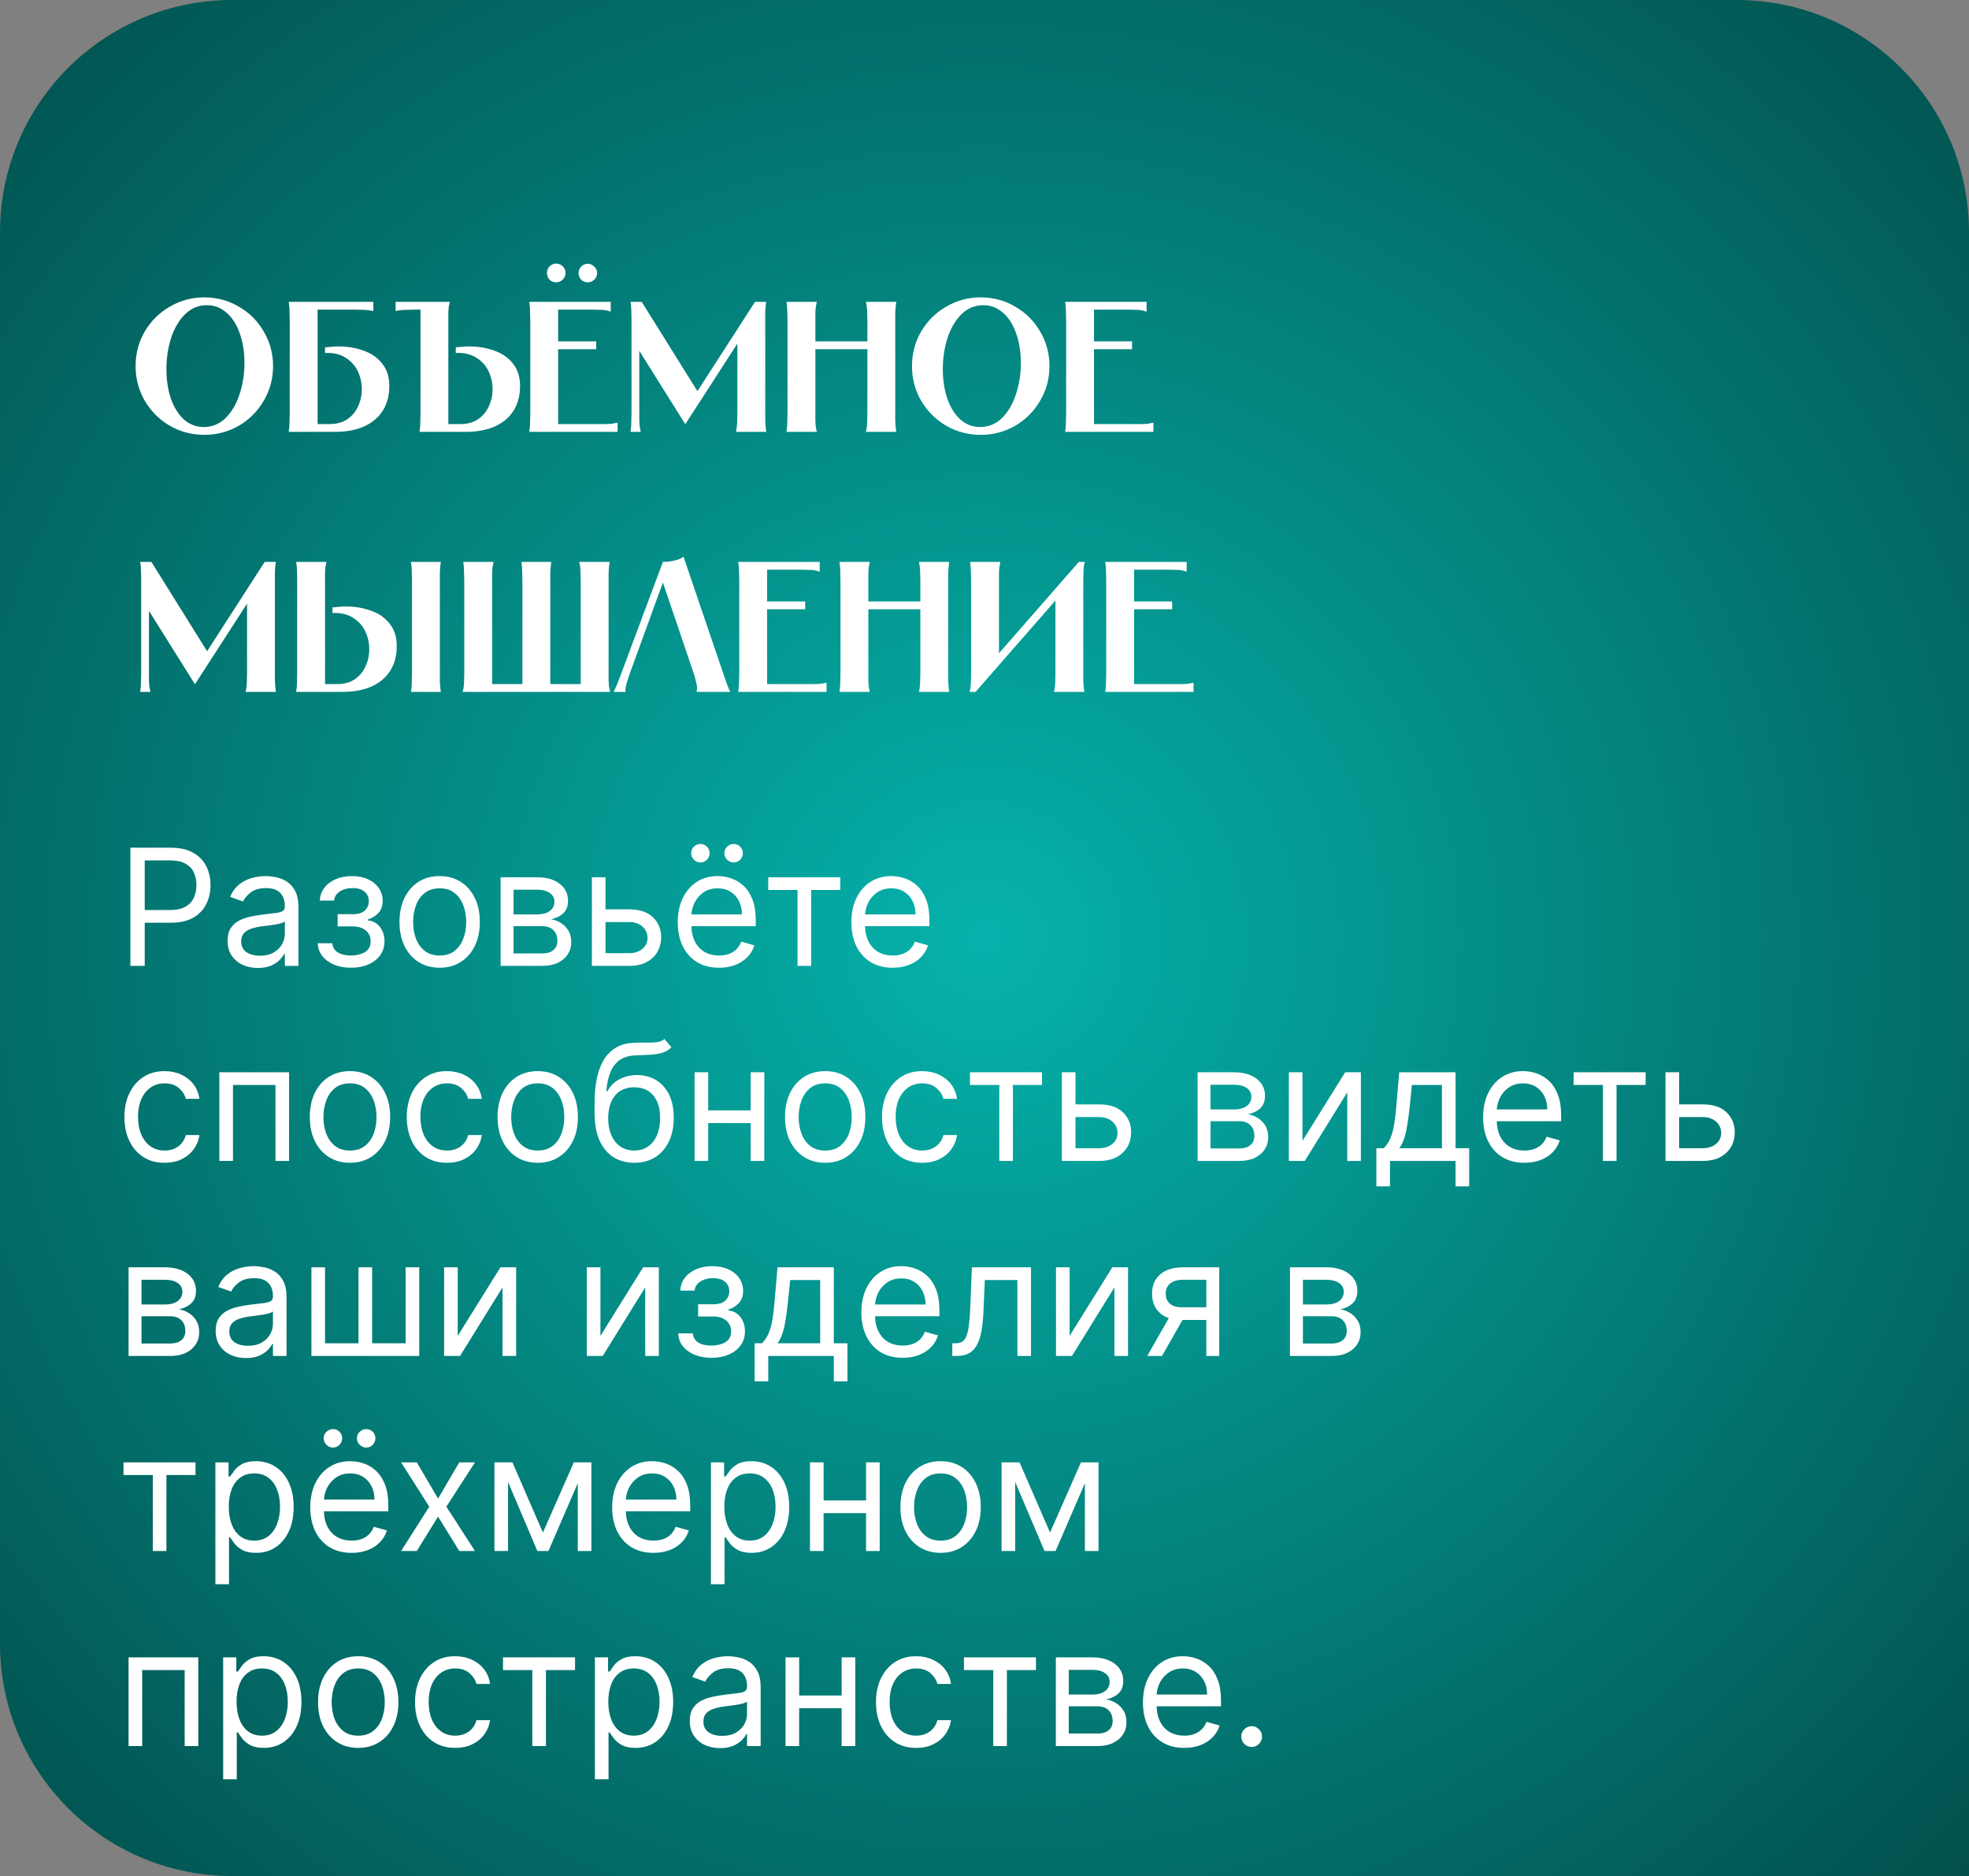
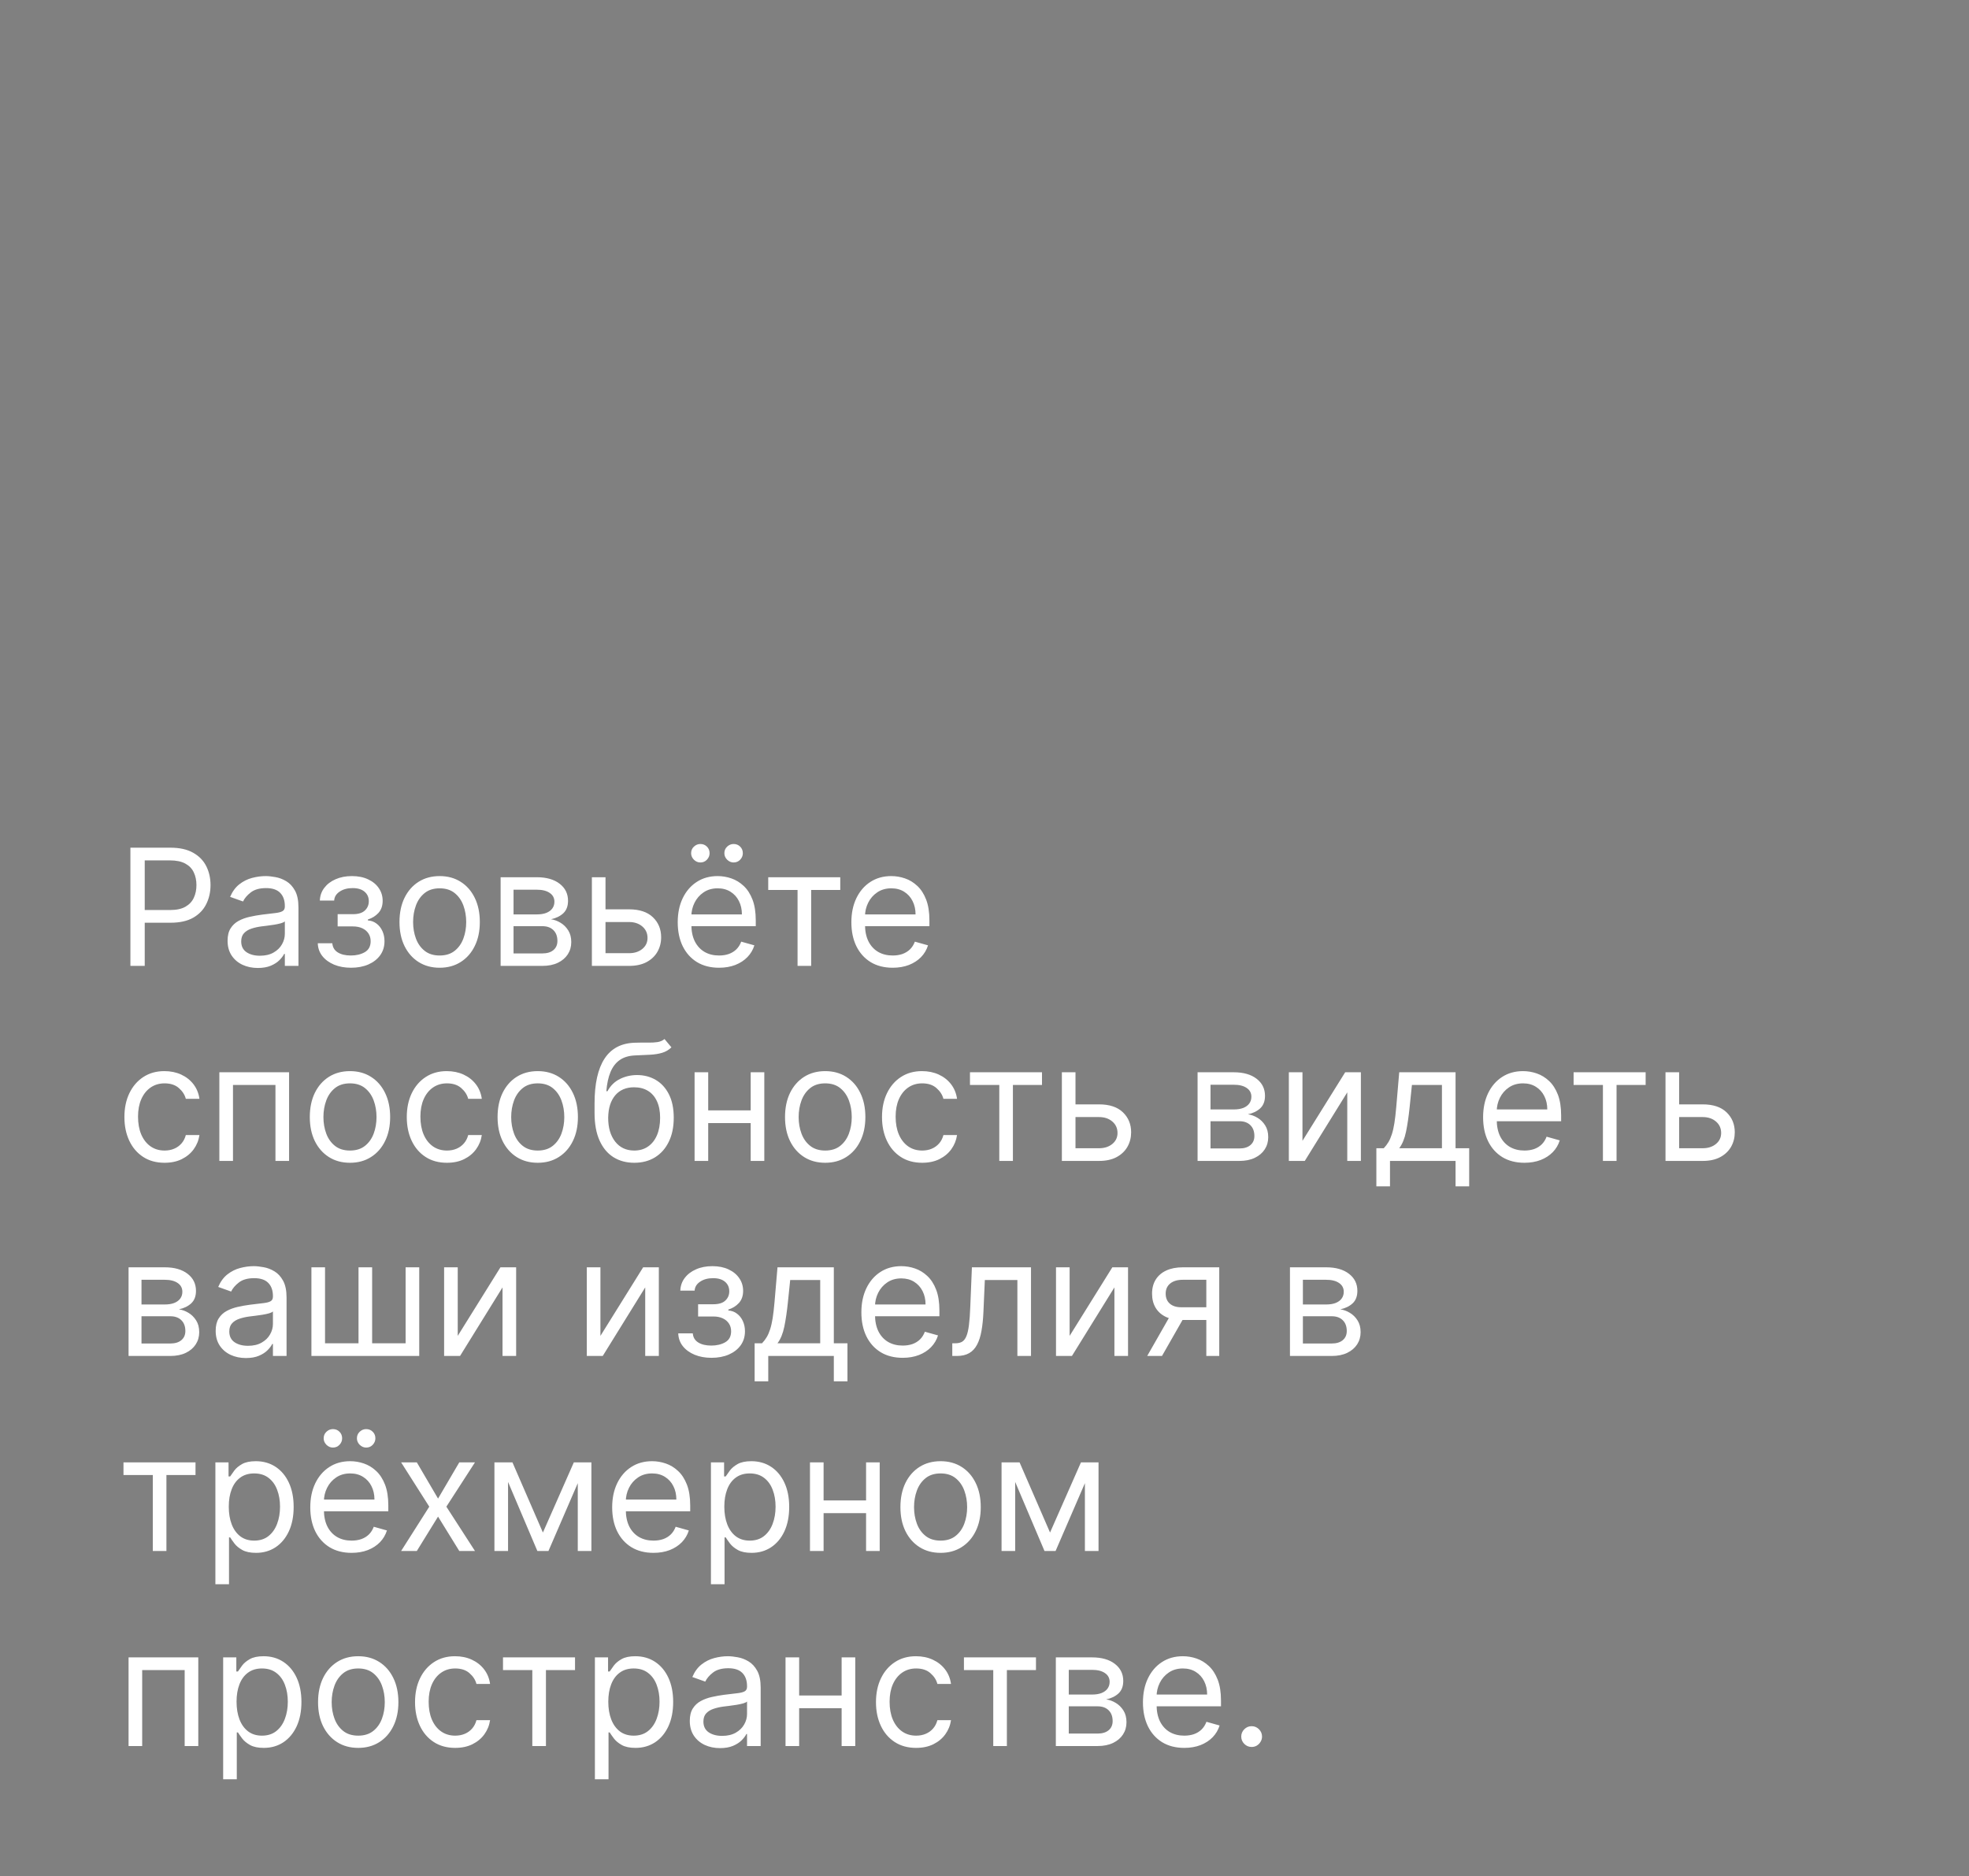
<svg xmlns="http://www.w3.org/2000/svg" width="424" height="404" viewBox="0 0 424 404" fill="none">
  <rect x="0" y="0" width="424" height="404" fill="#808080" stroke="none" />
-   <path d="M0 50C0 22.386 22.386 0 50 0H374C401.614 0 424 22.386 424 50V404H50C22.386 404 0 381.614 0 354V50Z" fill="url(#paint0_radial_898_44)" />
-   <path d="M44 93.64C41.307 93.64 38.827 92.987 36.56 91.68C34.293 90.347 32.493 88.547 31.16 86.28C29.853 84.013 29.2 81.533 29.2 78.84C29.2 76.147 29.853 73.667 31.16 71.4C32.493 69.133 34.293 67.347 36.56 66.04C38.827 64.707 41.307 64.04 44 64.04C46.693 64.04 49.173 64.707 51.44 66.04C53.707 67.347 55.493 69.133 56.8 71.4C58.133 73.667 58.8 76.147 58.8 78.84C58.8 81.533 58.133 84.013 56.8 86.28C55.493 88.547 53.707 90.347 51.44 91.68C49.173 92.987 46.693 93.64 44 93.64ZM43.84 91.96C45.68 91.96 47.267 91.307 48.6 90C49.933 88.667 50.933 86.947 51.6 84.84C52.293 82.733 52.64 80.507 52.64 78.16C52.64 75.76 52.293 73.613 51.6 71.72C50.933 69.827 49.987 68.36 48.76 67.32C47.533 66.253 46.133 65.72 44.56 65.72C42.747 65.72 41.173 66.373 39.84 67.68C38.533 68.987 37.533 70.693 36.84 72.8C36.173 74.907 35.84 77.12 35.84 79.44C35.84 81.867 36.173 84.04 36.84 85.96C37.533 87.853 38.48 89.333 39.68 90.4C40.907 91.44 42.293 91.96 43.84 91.96ZM80.392 65V66.96H80.232C79.912 66.88 79.592 66.827 79.272 66.8C78.979 66.747 78.606 66.72 78.152 66.72C77.725 66.693 77.206 66.68 76.592 66.68H67.752L68.392 66.16V91.96L67.752 91.32H71.032C72.499 91.32 73.752 90.973 74.792 90.28C75.832 89.56 76.606 88.627 77.112 87.48C77.645 86.333 77.912 85.107 77.912 83.8C77.912 82.467 77.632 81.2 77.072 80C76.512 78.8 75.672 77.84 74.552 77.12C73.459 76.373 72.126 76 70.552 76C70.419 76 70.326 76 70.272 76C70.219 76 70.126 76 69.992 76V74.8C70.472 74.747 70.939 74.707 71.392 74.68C71.872 74.627 72.352 74.6 72.832 74.6C74.832 74.6 76.659 74.907 78.312 75.52C79.992 76.107 81.326 77.04 82.312 78.32C83.326 79.573 83.832 81.173 83.832 83.12C83.832 85.173 83.365 86.947 82.432 88.44C81.499 89.907 80.152 91.04 78.392 91.84C76.632 92.613 74.525 93 72.072 93H62.192V92.84C62.245 92.52 62.285 92.2 62.312 91.88C62.339 91.533 62.352 91.12 62.352 90.64C62.379 90.16 62.392 89.547 62.392 88.8V69.2C62.392 68.453 62.379 67.84 62.352 67.36C62.352 66.88 62.339 66.48 62.312 66.16C62.285 65.813 62.245 65.48 62.192 65.16V65H80.392ZM96.828 65V65.16C96.748 65.48 96.681 65.8 96.627 66.12C96.601 66.413 96.574 66.787 96.547 67.24C96.547 67.667 96.547 68.187 96.547 68.8V91.96L95.907 91.32H99.188C100.654 91.32 101.908 90.973 102.948 90.28C103.988 89.56 104.761 88.627 105.268 87.48C105.801 86.333 106.068 85.107 106.068 83.8C106.068 82.467 105.788 81.2 105.228 80C104.668 78.8 103.828 77.84 102.708 77.12C101.614 76.373 100.281 76 98.707 76C98.574 76 98.481 76 98.427 76C98.374 76 98.281 76 98.147 76V74.8C98.627 74.747 99.094 74.707 99.547 74.68C100.028 74.627 100.508 74.6 100.988 74.6C102.988 74.6 104.814 74.907 106.468 75.52C108.148 76.107 109.481 77.04 110.468 78.32C111.481 79.573 111.988 81.173 111.988 83.12C111.988 85.173 111.521 86.947 110.588 88.44C109.654 89.907 108.308 91.04 106.548 91.84C104.788 92.613 102.681 93 100.228 93H90.347V92.84C90.401 92.52 90.441 92.213 90.468 91.92C90.494 91.6 90.507 91.227 90.507 90.8C90.534 90.347 90.547 89.813 90.547 89.2V66.2L91.028 66.68H88.987C88.374 66.68 87.841 66.693 87.388 66.72C86.961 66.72 86.588 66.747 86.267 66.8C85.974 66.827 85.668 66.88 85.347 66.96H85.188V65H96.828ZM131.509 65V67.08H131.349C131.002 66.947 130.682 66.853 130.389 66.8C130.096 66.747 129.722 66.72 129.269 66.72C128.816 66.693 128.296 66.68 127.709 66.68H119.549L120.189 66.04V74.16L119.549 73.52H128.389V75.2H119.549L120.189 74.56V91.96L119.549 91.32H129.189C129.802 91.32 130.322 91.32 130.749 91.32C131.202 91.293 131.576 91.267 131.869 91.24C132.189 91.187 132.509 91.12 132.829 91.04H132.989V93H113.989V92.84C114.042 92.52 114.082 92.2 114.109 91.88C114.136 91.533 114.149 91.12 114.149 90.64C114.176 90.16 114.189 89.547 114.189 88.8V69.2C114.189 68.453 114.176 67.84 114.149 67.36C114.149 66.88 114.136 66.48 114.109 66.16C114.082 65.813 114.042 65.48 113.989 65.16V65H131.509ZM119.789 60.8C119.202 60.8 118.722 60.613 118.349 60.24C117.976 59.84 117.789 59.347 117.789 58.76C117.789 58.227 117.976 57.76 118.349 57.36C118.749 56.96 119.229 56.76 119.789 56.76C120.322 56.76 120.789 56.96 121.189 57.36C121.589 57.76 121.789 58.227 121.789 58.76C121.789 59.32 121.589 59.8 121.189 60.2C120.789 60.6 120.322 60.8 119.789 60.8ZM126.589 60.8C126.002 60.8 125.522 60.613 125.149 60.24C124.776 59.84 124.589 59.347 124.589 58.76C124.589 58.253 124.776 57.8 125.149 57.4C125.549 57 126.029 56.8 126.589 56.8C127.096 56.8 127.549 57 127.949 57.4C128.376 57.8 128.589 58.253 128.589 58.76C128.589 59.32 128.389 59.8 127.989 60.2C127.589 60.6 127.122 60.8 126.589 60.8ZM138.186 65L151.106 85.72H149.226L162.586 65H164.986C164.933 65.32 164.893 65.64 164.866 65.96C164.839 66.253 164.813 66.627 164.786 67.08C164.786 67.507 164.786 68.027 164.786 68.64V88.8C164.786 89.547 164.786 90.16 164.786 90.64C164.813 91.12 164.839 91.533 164.866 91.88C164.893 92.2 164.933 92.52 164.986 92.84V93H158.506V92.84C158.586 92.52 158.639 92.2 158.666 91.88C158.719 91.533 158.746 91.12 158.746 90.64C158.773 90.16 158.786 89.547 158.786 88.8V73.44H159.146L147.586 91.32H147.546L136.346 73.44H137.666V88.8C137.666 89.547 137.666 90.16 137.666 90.64C137.693 91.12 137.719 91.533 137.746 91.88C137.799 92.2 137.866 92.52 137.946 92.84V93H135.786V92.84C135.839 92.52 135.879 92.2 135.906 91.88C135.933 91.533 135.946 91.12 135.946 90.64C135.973 90.16 135.986 89.547 135.986 88.8V68.64V68.52C135.986 67.933 135.973 67.44 135.946 67.04C135.946 66.613 135.933 66.253 135.906 65.96C135.879 65.64 135.839 65.32 135.786 65H138.186ZM192.98 65V65.16C192.926 65.48 192.886 65.813 192.86 66.16C192.833 66.48 192.806 66.88 192.78 67.36C192.78 67.84 192.78 68.453 192.78 69.2V88.8C192.78 89.547 192.78 90.16 192.78 90.64C192.806 91.12 192.833 91.533 192.86 91.88C192.886 92.2 192.926 92.52 192.98 92.84V93H186.5V92.84C186.58 92.52 186.633 92.2 186.66 91.88C186.713 91.533 186.74 91.12 186.74 90.64C186.766 90.16 186.78 89.547 186.78 88.8V69.2C186.78 68.453 186.766 67.84 186.74 67.36C186.74 66.88 186.713 66.48 186.66 66.16C186.633 65.813 186.58 65.48 186.5 65.16V65H192.98ZM188.18 73.52V75.2H174.18V73.52H188.18ZM175.86 65V65.16C175.78 65.48 175.713 65.813 175.66 66.16C175.633 66.48 175.606 66.88 175.58 67.36C175.58 67.84 175.58 68.453 175.58 69.2V88.8C175.58 89.547 175.58 90.16 175.58 90.64C175.606 91.12 175.633 91.533 175.66 91.88C175.713 92.2 175.78 92.52 175.86 92.84V93H169.38V92.84C169.433 92.52 169.473 92.2 169.5 91.88C169.526 91.533 169.54 91.12 169.54 90.64C169.566 90.16 169.58 89.547 169.58 88.8V69.2C169.58 68.453 169.566 67.84 169.54 67.36C169.54 66.88 169.526 66.48 169.5 66.16C169.473 65.813 169.433 65.48 169.38 65.16V65H175.86ZM211.188 93.64C208.494 93.64 206.014 92.987 203.748 91.68C201.481 90.347 199.681 88.547 198.348 86.28C197.041 84.013 196.388 81.533 196.388 78.84C196.388 76.147 197.041 73.667 198.348 71.4C199.681 69.133 201.481 67.347 203.748 66.04C206.014 64.707 208.494 64.04 211.188 64.04C213.881 64.04 216.361 64.707 218.628 66.04C220.894 67.347 222.681 69.133 223.988 71.4C225.321 73.667 225.988 76.147 225.988 78.84C225.988 81.533 225.321 84.013 223.988 86.28C222.681 88.547 220.894 90.347 218.628 91.68C216.361 92.987 213.881 93.64 211.188 93.64ZM211.028 91.96C212.868 91.96 214.454 91.307 215.788 90C217.121 88.667 218.121 86.947 218.788 84.84C219.481 82.733 219.828 80.507 219.828 78.16C219.828 75.76 219.481 73.613 218.788 71.72C218.121 69.827 217.174 68.36 215.948 67.32C214.721 66.253 213.321 65.72 211.748 65.72C209.934 65.72 208.361 66.373 207.028 67.68C205.721 68.987 204.721 70.693 204.028 72.8C203.361 74.907 203.028 77.12 203.028 79.44C203.028 81.867 203.361 84.04 204.028 85.96C204.721 87.853 205.668 89.333 206.868 90.4C208.094 91.44 209.481 91.96 211.028 91.96ZM246.9 65V67.08H246.74C246.393 66.947 246.073 66.853 245.78 66.8C245.486 66.747 245.113 66.72 244.66 66.72C244.206 66.693 243.686 66.68 243.1 66.68H234.94L235.58 66.04V74.16L234.94 73.52H243.78V75.2H234.94L235.58 74.56V91.96L234.94 91.32H244.58C245.193 91.32 245.713 91.32 246.14 91.32C246.593 91.293 246.966 91.267 247.26 91.24C247.58 91.187 247.9 91.12 248.22 91.04H248.38V93H229.38V92.84C229.433 92.52 229.473 92.2 229.5 91.88C229.526 91.533 229.54 91.12 229.54 90.64C229.566 90.16 229.58 89.547 229.58 88.8V69.2C229.58 68.453 229.566 67.84 229.54 67.36C229.54 66.88 229.526 66.48 229.5 66.16C229.473 65.813 229.433 65.48 229.38 65.16V65H246.9ZM32.6 121L45.52 141.72H43.64L57 121H59.4C59.347 121.32 59.307 121.64 59.28 121.96C59.253 122.253 59.227 122.627 59.2 123.08C59.2 123.507 59.2 124.027 59.2 124.64V144.8C59.2 145.547 59.2 146.16 59.2 146.64C59.227 147.12 59.253 147.533 59.28 147.88C59.307 148.2 59.347 148.52 59.4 148.84V149H52.92V148.84C53 148.52 53.053 148.2 53.08 147.88C53.133 147.533 53.16 147.12 53.16 146.64C53.187 146.16 53.2 145.547 53.2 144.8V129.44H53.56L42 147.32H41.96L30.76 129.44H32.08V144.8C32.08 145.547 32.08 146.16 32.08 146.64C32.107 147.12 32.133 147.533 32.16 147.88C32.213 148.2 32.28 148.52 32.36 148.84V149H30.2V148.84C30.253 148.52 30.293 148.2 30.32 147.88C30.347 147.533 30.36 147.12 30.36 146.64C30.387 146.16 30.4 145.547 30.4 144.8V124.64V124.52C30.4 123.933 30.387 123.44 30.36 123.04C30.36 122.613 30.347 122.253 30.32 121.96C30.293 121.64 30.253 121.32 30.2 121H32.6ZM94.914 121V121.16C94.86 121.48 94.82 121.8 94.794 122.12C94.767 122.413 94.74 122.787 94.714 123.24C94.714 123.667 94.714 124.187 94.714 124.8V145.2C94.714 145.813 94.714 146.347 94.714 146.8C94.74 147.227 94.767 147.6 94.794 147.92C94.82 148.213 94.86 148.52 94.914 148.84V149H88.514V148.84C88.567 148.52 88.607 148.213 88.634 147.92C88.66 147.6 88.674 147.227 88.674 146.8C88.7 146.347 88.714 145.813 88.714 145.2V124.8C88.714 124.187 88.7 123.667 88.674 123.24C88.674 122.787 88.66 122.413 88.634 122.12C88.607 121.8 88.567 121.48 88.514 121.16V121H94.914ZM70.274 121V121.16C70.194 121.48 70.127 121.8 70.074 122.12C70.047 122.413 70.02 122.787 69.994 123.24C69.994 123.667 69.994 124.187 69.994 124.8V147.96L69.354 147.32H72.634C74.1 147.32 75.354 146.973 76.394 146.28C77.434 145.56 78.207 144.627 78.714 143.48C79.247 142.333 79.514 141.107 79.514 139.8C79.514 138.467 79.234 137.2 78.674 136C78.114 134.8 77.274 133.84 76.154 133.12C75.06 132.373 73.727 132 72.154 132C72.02 132 71.927 132 71.874 132C71.82 132 71.727 132 71.594 132V130.8C72.074 130.747 72.54 130.707 72.994 130.68C73.474 130.627 73.954 130.6 74.434 130.6C76.434 130.6 78.26 130.907 79.914 131.52C81.594 132.107 82.927 133.04 83.914 134.32C84.927 135.573 85.434 137.173 85.434 139.12C85.434 141.173 84.967 142.947 84.034 144.44C83.1 145.907 81.754 147.04 79.994 147.84C78.234 148.613 76.127 149 73.674 149H63.794V148.84C63.847 148.52 63.887 148.213 63.914 147.92C63.94 147.6 63.954 147.227 63.954 146.8C63.98 146.347 63.994 145.813 63.994 145.2V124.8C63.994 124.187 63.98 123.667 63.954 123.24C63.954 122.787 63.94 122.413 63.914 122.12C63.887 121.8 63.847 121.48 63.794 121.16V121H70.274ZM106.253 121V121.16C106.173 121.48 106.106 121.813 106.053 122.16C106.026 122.48 106 122.88 105.973 123.36C105.973 123.84 105.973 124.453 105.973 125.2V147.96L105.333 147.32H113.133L112.493 147.96V125.2C112.493 124.453 112.48 123.84 112.453 123.36C112.453 122.88 112.44 122.48 112.413 122.16C112.386 121.813 112.346 121.48 112.293 121.16V121H118.693V121.16C118.64 121.48 118.6 121.813 118.573 122.16C118.546 122.48 118.52 122.88 118.493 123.36C118.493 123.84 118.493 124.453 118.493 125.2V147.96L117.853 147.32H125.693L125.053 147.96V125.2C125.053 124.453 125.04 123.84 125.013 123.36C125.013 122.88 124.986 122.48 124.933 122.16C124.906 121.813 124.853 121.48 124.773 121.16V121H131.253V121.16C131.2 121.48 131.16 121.813 131.133 122.16C131.106 122.48 131.08 122.88 131.053 123.36C131.053 123.84 131.053 124.453 131.053 125.2V144.8C131.053 145.52 131.053 146.133 131.053 146.64C131.08 147.147 131.106 147.56 131.133 147.88C131.186 148.173 131.266 148.493 131.373 148.84V149H99.653V148.84C99.76 148.493 99.826 148.173 99.853 147.88C99.906 147.56 99.933 147.147 99.933 146.64C99.96 146.133 99.973 145.52 99.973 144.8V125.2C99.973 124.453 99.96 123.84 99.933 123.36C99.933 122.88 99.92 122.48 99.893 122.16C99.867 121.813 99.826 121.48 99.773 121.16V121H106.253ZM150.026 149V148.84V148.72C150.079 148.56 150.106 148.36 150.106 148.12C150.106 147.853 150.039 147.453 149.906 146.92C149.799 146.387 149.599 145.68 149.306 144.8L142.386 124.36H143.146L135.706 144.8C135.386 145.707 135.146 146.44 134.986 147C134.826 147.56 134.733 147.96 134.706 148.2C134.679 148.44 134.679 148.627 134.706 148.76V148.84V149H132.186V148.84C132.239 148.733 132.333 148.56 132.466 148.32C132.573 148.08 132.746 147.68 132.986 147.12C133.226 146.533 133.519 145.76 133.866 144.8L142.746 121C143.573 121 144.399 120.907 145.226 120.72C146.053 120.533 146.706 120.253 147.186 119.88L155.666 144.8C155.986 145.76 156.253 146.533 156.466 147.12C156.679 147.707 156.839 148.12 156.946 148.36C157.053 148.573 157.133 148.733 157.186 148.84V149H150.026ZM176.509 121V123.08H176.349C176.002 122.947 175.682 122.853 175.389 122.8C175.096 122.747 174.722 122.72 174.269 122.72C173.816 122.693 173.296 122.68 172.709 122.68H164.549L165.189 122.04V130.16L164.549 129.52H173.389V131.2H164.549L165.189 130.56V147.96L164.549 147.32H174.189C174.802 147.32 175.322 147.32 175.749 147.32C176.202 147.293 176.576 147.267 176.869 147.24C177.189 147.187 177.509 147.12 177.829 147.04H177.989V149H158.989V148.84C159.042 148.52 159.082 148.2 159.109 147.88C159.136 147.533 159.149 147.12 159.149 146.64C159.176 146.16 159.189 145.547 159.189 144.8V125.2C159.189 124.453 159.176 123.84 159.149 123.36C159.149 122.88 159.136 122.48 159.109 122.16C159.082 121.813 159.042 121.48 158.989 121.16V121H176.509ZM204.386 121V121.16C204.333 121.48 204.293 121.813 204.266 122.16C204.239 122.48 204.213 122.88 204.186 123.36C204.186 123.84 204.186 124.453 204.186 125.2V144.8C204.186 145.547 204.186 146.16 204.186 146.64C204.213 147.12 204.239 147.533 204.266 147.88C204.293 148.2 204.333 148.52 204.386 148.84V149H197.906V148.84C197.986 148.52 198.039 148.2 198.066 147.88C198.119 147.533 198.146 147.12 198.146 146.64C198.173 146.16 198.186 145.547 198.186 144.8V125.2C198.186 124.453 198.173 123.84 198.146 123.36C198.146 122.88 198.119 122.48 198.066 122.16C198.039 121.813 197.986 121.48 197.906 121.16V121H204.386ZM199.586 129.52V131.2H185.586V129.52H199.586ZM187.266 121V121.16C187.186 121.48 187.119 121.813 187.066 122.16C187.039 122.48 187.013 122.88 186.986 123.36C186.986 123.84 186.986 124.453 186.986 125.2V144.8C186.986 145.547 186.986 146.16 186.986 146.64C187.013 147.12 187.039 147.533 187.066 147.88C187.119 148.2 187.186 148.52 187.266 148.84V149H180.786V148.84C180.839 148.52 180.879 148.2 180.906 147.88C180.933 147.533 180.946 147.12 180.946 146.64C180.973 146.16 180.986 145.547 180.986 144.8V125.2C180.986 124.453 180.973 123.84 180.946 123.36C180.946 122.88 180.933 122.48 180.906 122.16C180.879 121.813 180.839 121.48 180.786 121.16V121H187.266ZM215.394 121V121.16C215.314 121.48 215.247 121.813 215.194 122.16C215.167 122.48 215.14 122.88 215.114 123.36C215.114 123.84 215.114 124.453 215.114 125.2V142.92H213.154L232.314 121H233.594C233.487 121.427 233.407 121.853 233.354 122.28C233.327 122.707 233.3 123.493 233.274 124.64C233.274 125.76 233.274 127.213 233.274 129V144.8C233.274 145.547 233.274 146.16 233.274 146.64C233.3 147.12 233.327 147.533 233.354 147.88C233.38 148.2 233.42 148.52 233.474 148.84V149H226.994V148.84C227.074 148.52 227.127 148.2 227.154 147.88C227.207 147.533 227.234 147.12 227.234 146.64C227.26 146.16 227.274 145.547 227.274 144.8V127.08H229.234L210.074 149H208.794C208.9 148.627 208.967 148.267 208.994 147.92C209.047 147.573 209.074 147.187 209.074 146.76C209.1 146.307 209.114 145.787 209.114 145.2V125.2C209.114 124.453 209.1 123.84 209.074 123.36C209.074 122.88 209.06 122.48 209.034 122.16C209.007 121.813 208.967 121.48 208.914 121.16V121H215.394ZM255.533 121V123.08H255.373C255.026 122.947 254.706 122.853 254.413 122.8C254.119 122.747 253.746 122.72 253.293 122.72C252.839 122.693 252.319 122.68 251.733 122.68H243.573L244.213 122.04V130.16L243.573 129.52H252.413V131.2H243.573L244.213 130.56V147.96L243.573 147.32H253.213C253.826 147.32 254.346 147.32 254.773 147.32C255.226 147.293 255.599 147.267 255.893 147.24C256.213 147.187 256.533 147.12 256.853 147.04H257.013V149H238.013V148.84C238.066 148.52 238.106 148.2 238.133 147.88C238.159 147.533 238.173 147.12 238.173 146.64C238.199 146.16 238.213 145.547 238.213 144.8V125.2C238.213 124.453 238.199 123.84 238.173 123.36C238.173 122.88 238.159 122.48 238.133 122.16C238.106 121.813 238.066 121.48 238.013 121.16V121H255.533Z" fill="white" />
  <path d="M28.082 208V182.545H36.683C38.68 182.545 40.312 182.906 41.58 183.627C42.856 184.339 43.801 185.305 44.414 186.523C45.027 187.741 45.334 189.1 45.334 190.599C45.334 192.099 45.027 193.462 44.414 194.689C43.809 195.915 42.873 196.893 41.605 197.622C40.337 198.343 38.713 198.703 36.733 198.703H30.568V195.969H36.633C38.001 195.969 39.099 195.733 39.927 195.26C40.756 194.788 41.356 194.15 41.729 193.346C42.111 192.534 42.301 191.619 42.301 190.599C42.301 189.58 42.111 188.669 41.729 187.865C41.356 187.061 40.752 186.432 39.915 185.976C39.078 185.512 37.968 185.28 36.584 185.28H31.165V208H28.082ZM55.519 208.447C54.31 208.447 53.212 208.22 52.226 207.764C51.24 207.3 50.457 206.633 49.877 205.763C49.297 204.884 49.007 203.824 49.007 202.581C49.007 201.487 49.222 200.601 49.653 199.921C50.084 199.233 50.66 198.695 51.38 198.305C52.101 197.916 52.897 197.626 53.767 197.435C54.645 197.237 55.528 197.079 56.414 196.963C57.574 196.814 58.515 196.702 59.236 196.627C59.965 196.545 60.495 196.408 60.827 196.217C61.166 196.027 61.336 195.695 61.336 195.223V195.124C61.336 193.897 61.001 192.944 60.329 192.265C59.666 191.585 58.66 191.246 57.309 191.246C55.909 191.246 54.811 191.552 54.015 192.165C53.22 192.779 52.661 193.433 52.337 194.129L49.553 193.135C50.051 191.975 50.714 191.072 51.542 190.425C52.379 189.771 53.29 189.315 54.276 189.058C55.271 188.793 56.248 188.661 57.21 188.661C57.823 188.661 58.527 188.735 59.323 188.884C60.126 189.025 60.901 189.319 61.647 189.767C62.401 190.214 63.026 190.889 63.524 191.793C64.021 192.696 64.269 193.906 64.269 195.422V208H61.336V205.415H61.187C60.988 205.829 60.657 206.272 60.193 206.745C59.729 207.217 59.111 207.619 58.341 207.95C57.57 208.282 56.63 208.447 55.519 208.447ZM55.967 205.812C57.127 205.812 58.105 205.585 58.9 205.129C59.704 204.673 60.309 204.085 60.715 203.364C61.129 202.643 61.336 201.885 61.336 201.089V198.405C61.212 198.554 60.938 198.691 60.516 198.815C60.102 198.931 59.621 199.035 59.074 199.126C58.535 199.209 58.009 199.283 57.496 199.349C56.99 199.407 56.58 199.457 56.265 199.499C55.503 199.598 54.79 199.76 54.127 199.983C53.473 200.199 52.942 200.526 52.536 200.965C52.139 201.396 51.94 201.984 51.94 202.73C51.94 203.749 52.317 204.52 53.071 205.042C53.833 205.556 54.798 205.812 55.967 205.812ZM68.43 203.128H71.562C71.628 203.99 72.018 204.644 72.73 205.092C73.451 205.539 74.388 205.763 75.539 205.763C76.716 205.763 77.723 205.522 78.56 205.042C79.397 204.553 79.815 203.766 79.815 202.68C79.815 202.042 79.657 201.487 79.343 201.015C79.028 200.534 78.584 200.161 78.013 199.896C77.441 199.631 76.766 199.499 75.987 199.499H72.706V196.864H75.987C77.155 196.864 78.017 196.598 78.572 196.068C79.135 195.538 79.417 194.875 79.417 194.08C79.417 193.226 79.115 192.542 78.51 192.029C77.905 191.507 77.047 191.246 75.937 191.246C74.818 191.246 73.886 191.498 73.141 192.004C72.395 192.501 72.001 193.143 71.96 193.93H68.877C68.91 192.903 69.225 191.996 69.822 191.208C70.419 190.413 71.231 189.792 72.258 189.344C73.285 188.888 74.462 188.661 75.788 188.661C77.13 188.661 78.294 188.897 79.281 189.369C80.275 189.833 81.041 190.467 81.58 191.271C82.127 192.066 82.4 192.969 82.4 193.98C82.4 195.057 82.098 195.927 81.493 196.59C80.888 197.253 80.13 197.725 79.218 198.007V198.206C79.939 198.256 80.565 198.488 81.095 198.902C81.634 199.308 82.052 199.842 82.35 200.505C82.649 201.16 82.798 201.885 82.798 202.68C82.798 203.84 82.487 204.851 81.866 205.713C81.244 206.567 80.391 207.229 79.305 207.702C78.22 208.166 76.981 208.398 75.589 208.398C74.238 208.398 73.029 208.178 71.96 207.739C70.891 207.292 70.042 206.674 69.412 205.887C68.79 205.092 68.463 204.172 68.43 203.128ZM94.674 208.398C92.95 208.398 91.438 207.988 90.137 207.167C88.844 206.347 87.834 205.199 87.105 203.724C86.384 202.25 86.023 200.526 86.023 198.554C86.023 196.565 86.384 194.829 87.105 193.346C87.834 191.863 88.844 190.711 90.137 189.891C91.438 189.071 92.95 188.661 94.674 188.661C96.397 188.661 97.905 189.071 99.198 189.891C100.499 190.711 101.51 191.863 102.231 193.346C102.96 194.829 103.324 196.565 103.324 198.554C103.324 200.526 102.96 202.25 102.231 203.724C101.51 205.199 100.499 206.347 99.198 207.167C97.905 207.988 96.397 208.398 94.674 208.398ZM94.674 205.763C95.983 205.763 97.06 205.427 97.905 204.756C98.75 204.085 99.376 203.202 99.782 202.109C100.188 201.015 100.391 199.83 100.391 198.554C100.391 197.278 100.188 196.089 99.782 194.987C99.376 193.885 98.75 192.994 97.905 192.315C97.06 191.635 95.983 191.295 94.674 191.295C93.365 191.295 92.287 191.635 91.442 192.315C90.597 192.994 89.971 193.885 89.565 194.987C89.159 196.089 88.956 197.278 88.956 198.554C88.956 199.83 89.159 201.015 89.565 202.109C89.971 203.202 90.597 204.085 91.442 204.756C92.287 205.427 93.365 205.763 94.674 205.763ZM107.802 208V188.909H115.607C117.662 188.909 119.295 189.373 120.504 190.301C121.714 191.229 122.319 192.455 122.319 193.98C122.319 195.14 121.975 196.039 121.287 196.677C120.6 197.307 119.717 197.734 118.64 197.957C119.344 198.057 120.028 198.305 120.691 198.703C121.362 199.101 121.917 199.648 122.356 200.344C122.795 201.031 123.015 201.877 123.015 202.879C123.015 203.857 122.766 204.731 122.269 205.502C121.772 206.272 121.059 206.881 120.131 207.329C119.203 207.776 118.093 208 116.8 208H107.802ZM110.586 205.315H116.8C117.811 205.315 118.603 205.075 119.174 204.594C119.746 204.114 120.032 203.459 120.032 202.631C120.032 201.645 119.746 200.87 119.174 200.306C118.603 199.735 117.811 199.449 116.8 199.449H110.586V205.315ZM110.586 196.913H115.607C116.394 196.913 117.07 196.806 117.633 196.59C118.197 196.366 118.627 196.052 118.926 195.646C119.232 195.231 119.386 194.742 119.386 194.179C119.386 193.375 119.05 192.746 118.379 192.29C117.708 191.826 116.784 191.594 115.607 191.594H110.586V196.913ZM129.991 195.82H135.459C137.697 195.82 139.408 196.387 140.593 197.522C141.777 198.658 142.37 200.095 142.37 201.835C142.37 202.979 142.105 204.019 141.574 204.955C141.044 205.883 140.265 206.625 139.238 207.18C138.21 207.727 136.951 208 135.459 208H127.455V188.909H130.388V205.266H135.459C136.619 205.266 137.572 204.959 138.318 204.346C139.064 203.733 139.437 202.946 139.437 201.984C139.437 200.973 139.064 200.149 138.318 199.511C137.572 198.873 136.619 198.554 135.459 198.554H129.991V195.82ZM154.839 208.398C153 208.398 151.413 207.992 150.079 207.18C148.753 206.359 147.73 205.216 147.009 203.749C146.296 202.274 145.94 200.559 145.94 198.604C145.94 196.648 146.296 194.925 147.009 193.433C147.73 191.933 148.733 190.765 150.017 189.928C151.309 189.083 152.818 188.661 154.541 188.661C155.535 188.661 156.517 188.826 157.487 189.158C158.456 189.489 159.339 190.028 160.134 190.773C160.93 191.511 161.563 192.489 162.036 193.707C162.508 194.925 162.744 196.424 162.744 198.206V199.449H148.028V196.913H159.761C159.761 195.836 159.546 194.875 159.115 194.03C158.692 193.185 158.087 192.518 157.3 192.029C156.521 191.54 155.602 191.295 154.541 191.295C153.373 191.295 152.362 191.585 151.508 192.165C150.663 192.737 150.013 193.483 149.557 194.403C149.101 195.322 148.873 196.308 148.873 197.361V199.051C148.873 200.493 149.122 201.715 149.619 202.718C150.125 203.712 150.825 204.47 151.72 204.992C152.615 205.506 153.654 205.763 154.839 205.763C155.61 205.763 156.306 205.655 156.927 205.44C157.557 205.216 158.1 204.884 158.556 204.445C159.011 203.998 159.363 203.443 159.612 202.78L162.446 203.575C162.148 204.536 161.646 205.382 160.942 206.111C160.238 206.832 159.368 207.395 158.332 207.801C157.296 208.199 156.132 208.398 154.839 208.398ZM150.812 185.727C150.29 185.727 149.826 185.528 149.42 185.131C149.023 184.725 148.824 184.261 148.824 183.739C148.824 183.167 149.023 182.695 149.42 182.322C149.826 181.941 150.29 181.75 150.812 181.75C151.384 181.75 151.856 181.941 152.229 182.322C152.61 182.695 152.801 183.167 152.801 183.739C152.801 184.261 152.61 184.725 152.229 185.131C151.856 185.528 151.384 185.727 150.812 185.727ZM157.971 185.727C157.449 185.727 156.985 185.528 156.579 185.131C156.182 184.725 155.983 184.261 155.983 183.739C155.983 183.167 156.182 182.695 156.579 182.322C156.985 181.941 157.449 181.75 157.971 181.75C158.543 181.75 159.015 181.941 159.388 182.322C159.769 182.695 159.96 183.167 159.96 183.739C159.96 184.261 159.769 184.725 159.388 185.131C159.015 185.528 158.543 185.727 157.971 185.727ZM165.429 191.643V188.909H180.94V191.643H174.676V208H171.743V191.643H165.429ZM192.232 208.398C190.392 208.398 188.806 207.992 187.472 207.18C186.146 206.359 185.123 205.216 184.402 203.749C183.689 202.274 183.333 200.559 183.333 198.604C183.333 196.648 183.689 194.925 184.402 193.433C185.123 191.933 186.125 190.765 187.409 189.928C188.702 189.083 190.21 188.661 191.934 188.661C192.928 188.661 193.91 188.826 194.879 189.158C195.849 189.489 196.731 190.028 197.527 190.773C198.322 191.511 198.956 192.489 199.428 193.707C199.901 194.925 200.137 196.424 200.137 198.206V199.449H185.421V196.913H197.154C197.154 195.836 196.938 194.875 196.507 194.03C196.085 193.185 195.48 192.518 194.693 192.029C193.914 191.54 192.994 191.295 191.934 191.295C190.765 191.295 189.754 191.585 188.901 192.165C188.056 192.737 187.405 193.483 186.95 194.403C186.494 195.322 186.266 196.308 186.266 197.361V199.051C186.266 200.493 186.515 201.715 187.012 202.718C187.517 203.712 188.217 204.47 189.112 204.992C190.007 205.506 191.047 205.763 192.232 205.763C193.002 205.763 193.699 205.655 194.32 205.44C194.95 205.216 195.492 204.884 195.948 204.445C196.404 203.998 196.756 203.443 197.005 202.78L199.838 203.575C199.54 204.536 199.039 205.382 198.335 206.111C197.63 206.832 196.76 207.395 195.724 207.801C194.689 208.199 193.525 208.398 192.232 208.398ZM35.44 250.398C33.651 250.398 32.109 249.975 30.817 249.13C29.524 248.285 28.53 247.121 27.834 245.637C27.138 244.154 26.79 242.46 26.79 240.554C26.79 238.615 27.146 236.904 27.859 235.421C28.579 233.929 29.582 232.765 30.866 231.928C32.159 231.083 33.667 230.661 35.391 230.661C36.733 230.661 37.943 230.909 39.02 231.406C40.097 231.903 40.98 232.599 41.667 233.494C42.355 234.389 42.782 235.433 42.947 236.626H40.014C39.791 235.756 39.293 234.986 38.523 234.315C37.76 233.635 36.733 233.295 35.44 233.295C34.297 233.295 33.294 233.594 32.432 234.19C31.579 234.779 30.912 235.611 30.431 236.689C29.959 237.757 29.723 239.013 29.723 240.455C29.723 241.929 29.955 243.214 30.419 244.308C30.891 245.401 31.554 246.251 32.408 246.855C33.269 247.46 34.28 247.763 35.44 247.763C36.203 247.763 36.895 247.63 37.516 247.365C38.137 247.1 38.664 246.719 39.094 246.222C39.525 245.724 39.832 245.128 40.014 244.432H42.947C42.782 245.559 42.372 246.574 41.717 247.477C41.071 248.372 40.213 249.084 39.144 249.615C38.084 250.137 36.849 250.398 35.44 250.398ZM47.235 250V230.909H62.25V250H59.316V233.643H50.169V250H47.235ZM75.362 250.398C73.639 250.398 72.126 249.988 70.826 249.167C69.533 248.347 68.522 247.199 67.793 245.724C67.072 244.25 66.712 242.526 66.712 240.554C66.712 238.565 67.072 236.829 67.793 235.346C68.522 233.863 69.533 232.711 70.826 231.891C72.126 231.071 73.639 230.661 75.362 230.661C77.086 230.661 78.594 231.071 79.886 231.891C81.187 232.711 82.198 233.863 82.919 235.346C83.648 236.829 84.013 238.565 84.013 240.554C84.013 242.526 83.648 244.25 82.919 245.724C82.198 247.199 81.187 248.347 79.886 249.167C78.594 249.988 77.086 250.398 75.362 250.398ZM75.362 247.763C76.671 247.763 77.749 247.427 78.594 246.756C79.439 246.085 80.064 245.202 80.471 244.109C80.876 243.015 81.079 241.83 81.079 240.554C81.079 239.278 80.876 238.089 80.471 236.987C80.064 235.885 79.439 234.994 78.594 234.315C77.749 233.635 76.671 233.295 75.362 233.295C74.053 233.295 72.976 233.635 72.131 234.315C71.285 234.994 70.66 235.885 70.254 236.987C69.848 238.089 69.645 239.278 69.645 240.554C69.645 241.83 69.848 243.015 70.254 244.109C70.66 245.202 71.285 246.085 72.131 246.756C72.976 247.427 74.053 247.763 75.362 247.763ZM96.246 250.398C94.456 250.398 92.915 249.975 91.622 249.13C90.33 248.285 89.335 247.121 88.639 245.637C87.943 244.154 87.595 242.46 87.595 240.554C87.595 238.615 87.952 236.904 88.664 235.421C89.385 233.929 90.388 232.765 91.672 231.928C92.965 231.083 94.473 230.661 96.196 230.661C97.539 230.661 98.748 230.909 99.826 231.406C100.903 231.903 101.785 232.599 102.473 233.494C103.161 234.389 103.587 235.433 103.753 236.626H100.82C100.596 235.756 100.099 234.986 99.328 234.315C98.566 233.635 97.539 233.295 96.246 233.295C95.103 233.295 94.1 233.594 93.238 234.19C92.385 234.779 91.718 235.611 91.237 236.689C90.765 237.757 90.529 239.013 90.529 240.455C90.529 241.929 90.761 243.214 91.225 244.308C91.697 245.401 92.36 246.251 93.213 246.855C94.075 247.46 95.086 247.763 96.246 247.763C97.008 247.763 97.7 247.63 98.322 247.365C98.943 247.1 99.469 246.719 99.9 246.222C100.331 245.724 100.638 245.128 100.82 244.432H103.753C103.587 245.559 103.177 246.574 102.523 247.477C101.876 248.372 101.019 249.084 99.95 249.615C98.889 250.137 97.655 250.398 96.246 250.398ZM115.797 250.398C114.073 250.398 112.561 249.988 111.26 249.167C109.968 248.347 108.957 247.199 108.228 245.724C107.507 244.25 107.146 242.526 107.146 240.554C107.146 238.565 107.507 236.829 108.228 235.346C108.957 233.863 109.968 232.711 111.26 231.891C112.561 231.071 114.073 230.661 115.797 230.661C117.52 230.661 119.028 231.071 120.321 231.891C121.622 232.711 122.633 233.863 123.354 235.346C124.083 236.829 124.447 238.565 124.447 240.554C124.447 242.526 124.083 244.25 123.354 245.724C122.633 247.199 121.622 248.347 120.321 249.167C119.028 249.988 117.52 250.398 115.797 250.398ZM115.797 247.763C117.106 247.763 118.183 247.427 119.028 246.756C119.873 246.085 120.499 245.202 120.905 244.109C121.311 243.015 121.514 241.83 121.514 240.554C121.514 239.278 121.311 238.089 120.905 236.987C120.499 235.885 119.873 234.994 119.028 234.315C118.183 233.635 117.106 233.295 115.797 233.295C114.488 233.295 113.41 233.635 112.565 234.315C111.72 234.994 111.094 235.885 110.688 236.987C110.282 238.089 110.079 239.278 110.079 240.554C110.079 241.83 110.282 243.015 110.688 244.109C111.094 245.202 111.72 246.085 112.565 246.756C113.41 247.427 114.488 247.763 115.797 247.763ZM143.094 223.75L144.585 225.54C144.005 226.103 143.334 226.497 142.572 226.721C141.81 226.944 140.948 227.081 139.987 227.131C139.026 227.18 137.957 227.23 136.78 227.28C135.454 227.33 134.356 227.653 133.486 228.249C132.616 228.846 131.945 229.708 131.473 230.835C131.001 231.961 130.698 233.345 130.566 234.986H130.814C131.46 233.793 132.355 232.914 133.499 232.351C134.642 231.787 135.869 231.506 137.178 231.506C138.669 231.506 140.012 231.854 141.205 232.55C142.398 233.246 143.343 234.277 144.039 235.645C144.735 237.012 145.083 238.698 145.083 240.703C145.083 242.7 144.726 244.424 144.014 245.874C143.309 247.324 142.319 248.442 141.043 249.229C139.775 250.008 138.288 250.398 136.581 250.398C134.874 250.398 133.379 249.996 132.094 249.192C130.81 248.38 129.811 247.179 129.099 245.588C128.386 243.989 128.03 242.012 128.03 239.659V237.621C128.03 233.37 128.751 230.147 130.193 227.951C131.643 225.755 133.822 224.62 136.73 224.545C137.758 224.512 138.673 224.504 139.477 224.521C140.281 224.537 140.981 224.5 141.578 224.409C142.174 224.318 142.68 224.098 143.094 223.75ZM136.581 247.763C137.733 247.763 138.723 247.473 139.552 246.893C140.389 246.313 141.031 245.497 141.478 244.444C141.926 243.384 142.149 242.137 142.149 240.703C142.149 239.311 141.921 238.126 141.466 237.148C141.018 236.171 140.376 235.425 139.539 234.911C138.702 234.397 137.7 234.141 136.531 234.141C135.678 234.141 134.912 234.286 134.232 234.576C133.553 234.866 132.973 235.292 132.492 235.856C132.011 236.419 131.639 237.107 131.373 237.919C131.117 238.731 130.98 239.659 130.963 240.703C130.963 242.841 131.465 244.552 132.467 245.836C133.47 247.121 134.841 247.763 136.581 247.763ZM162.346 239.112V241.847H151.807V239.112H162.346ZM152.503 230.909V250H149.569V230.909H152.503ZM164.584 230.909V250H161.65V230.909H164.584ZM177.696 250.398C175.973 250.398 174.461 249.988 173.16 249.167C171.867 248.347 170.856 247.199 170.127 245.724C169.406 244.25 169.046 242.526 169.046 240.554C169.046 238.565 169.406 236.829 170.127 235.346C170.856 233.863 171.867 232.711 173.16 231.891C174.461 231.071 175.973 230.661 177.696 230.661C179.42 230.661 180.928 231.071 182.22 231.891C183.521 232.711 184.532 233.863 185.253 235.346C185.982 236.829 186.347 238.565 186.347 240.554C186.347 242.526 185.982 244.25 185.253 245.724C184.532 247.199 183.521 248.347 182.22 249.167C180.928 249.988 179.42 250.398 177.696 250.398ZM177.696 247.763C179.005 247.763 180.083 247.427 180.928 246.756C181.773 246.085 182.398 245.202 182.805 244.109C183.211 243.015 183.414 241.83 183.414 240.554C183.414 239.278 183.211 238.089 182.805 236.987C182.398 235.885 181.773 234.994 180.928 234.315C180.083 233.635 179.005 233.295 177.696 233.295C176.387 233.295 175.31 233.635 174.465 234.315C173.619 234.994 172.994 235.885 172.588 236.987C172.182 238.089 171.979 239.278 171.979 240.554C171.979 241.83 172.182 243.015 172.588 244.109C172.994 245.202 173.619 246.085 174.465 246.756C175.31 247.427 176.387 247.763 177.696 247.763ZM198.58 250.398C196.79 250.398 195.249 249.975 193.956 249.13C192.664 248.285 191.669 247.121 190.973 245.637C190.277 244.154 189.929 242.46 189.929 240.554C189.929 238.615 190.286 236.904 190.998 235.421C191.719 233.929 192.722 232.765 194.006 231.928C195.299 231.083 196.807 230.661 198.53 230.661C199.873 230.661 201.082 230.909 202.16 231.406C203.237 231.903 204.119 232.599 204.807 233.494C205.495 234.389 205.921 235.433 206.087 236.626H203.154C202.93 235.756 202.433 234.986 201.662 234.315C200.9 233.635 199.873 233.295 198.58 233.295C197.437 233.295 196.434 233.594 195.572 234.19C194.719 234.779 194.052 235.611 193.571 236.689C193.099 237.757 192.863 239.013 192.863 240.455C192.863 241.929 193.095 243.214 193.559 244.308C194.031 245.401 194.694 246.251 195.547 246.855C196.409 247.46 197.42 247.763 198.58 247.763C199.342 247.763 200.034 247.63 200.656 247.365C201.277 247.1 201.803 246.719 202.234 246.222C202.665 245.724 202.972 245.128 203.154 244.432H206.087C205.921 245.559 205.511 246.574 204.857 247.477C204.21 248.372 203.353 249.084 202.284 249.615C201.223 250.137 199.989 250.398 198.58 250.398ZM208.871 233.643V230.909H224.383V233.643H218.118V250H215.185V233.643H208.871ZM231.197 237.82H236.665C238.903 237.82 240.614 238.387 241.799 239.522C242.984 240.658 243.576 242.095 243.576 243.835C243.576 244.979 243.311 246.019 242.781 246.955C242.25 247.883 241.471 248.625 240.444 249.18C239.416 249.727 238.157 250 236.665 250H228.661V230.909H231.594V247.266H236.665C237.826 247.266 238.778 246.959 239.524 246.346C240.27 245.733 240.643 244.946 240.643 243.984C240.643 242.973 240.27 242.149 239.524 241.511C238.778 240.873 237.826 240.554 236.665 240.554H231.197V237.82ZM257.885 250V230.909H265.69C267.745 230.909 269.378 231.373 270.587 232.301C271.797 233.229 272.402 234.455 272.402 235.98C272.402 237.14 272.058 238.039 271.37 238.677C270.683 239.307 269.8 239.734 268.723 239.957C269.427 240.057 270.111 240.305 270.774 240.703C271.445 241.101 272 241.648 272.439 242.344C272.878 243.031 273.098 243.877 273.098 244.879C273.098 245.857 272.849 246.731 272.352 247.502C271.855 248.272 271.142 248.881 270.214 249.329C269.286 249.776 268.176 250 266.883 250H257.885ZM260.669 247.315H266.883C267.894 247.315 268.686 247.075 269.257 246.594C269.829 246.114 270.115 245.459 270.115 244.631C270.115 243.645 269.829 242.87 269.257 242.306C268.686 241.735 267.894 241.449 266.883 241.449H260.669V247.315ZM260.669 238.913H265.69C266.477 238.913 267.153 238.806 267.716 238.59C268.28 238.366 268.71 238.052 269.009 237.646C269.315 237.231 269.469 236.742 269.469 236.179C269.469 235.375 269.133 234.746 268.462 234.29C267.791 233.826 266.867 233.594 265.69 233.594H260.669V238.913ZM280.471 245.675L289.669 230.909H293.05V250H290.116V235.234L280.969 250H277.538V230.909H280.471V245.675ZM296.384 255.469V247.266H297.975C298.364 246.86 298.7 246.42 298.981 245.948C299.263 245.476 299.507 244.917 299.715 244.27C299.93 243.616 300.112 242.82 300.261 241.884C300.411 240.939 300.543 239.8 300.659 238.466L301.305 230.909H313.436V247.266H316.369V255.469H313.436V250H299.317V255.469H296.384ZM301.305 247.266H310.503V233.643H304.04L303.543 238.466C303.336 240.463 303.079 242.207 302.772 243.699C302.466 245.19 301.977 246.379 301.305 247.266ZM328.267 250.398C326.428 250.398 324.841 249.992 323.507 249.18C322.181 248.359 321.158 247.216 320.437 245.749C319.724 244.274 319.368 242.559 319.368 240.604C319.368 238.648 319.724 236.925 320.437 235.433C321.158 233.933 322.16 232.765 323.445 231.928C324.737 231.083 326.245 230.661 327.969 230.661C328.963 230.661 329.945 230.826 330.914 231.158C331.884 231.489 332.766 232.028 333.562 232.773C334.357 233.511 334.991 234.489 335.463 235.707C335.936 236.925 336.172 238.424 336.172 240.206V241.449H321.456V238.913H333.189C333.189 237.836 332.973 236.875 332.543 236.03C332.12 235.185 331.515 234.518 330.728 234.029C329.949 233.54 329.029 233.295 327.969 233.295C326.8 233.295 325.79 233.585 324.936 234.165C324.091 234.737 323.44 235.483 322.985 236.403C322.529 237.322 322.301 238.308 322.301 239.361V241.051C322.301 242.493 322.55 243.715 323.047 244.718C323.552 245.712 324.252 246.47 325.147 246.992C326.042 247.506 327.082 247.763 328.267 247.763C329.038 247.763 329.734 247.655 330.355 247.44C330.985 247.216 331.528 246.884 331.983 246.445C332.439 245.998 332.791 245.443 333.04 244.78L335.874 245.575C335.575 246.536 335.074 247.382 334.37 248.111C333.665 248.832 332.795 249.395 331.76 249.801C330.724 250.199 329.56 250.398 328.267 250.398ZM338.857 233.643V230.909H354.368V233.643H348.104V250H345.17V233.643H338.857ZM361.182 237.82H366.651C368.888 237.82 370.599 238.387 371.784 239.522C372.969 240.658 373.561 242.095 373.561 243.835C373.561 244.979 373.296 246.019 372.766 246.955C372.236 247.883 371.457 248.625 370.429 249.18C369.402 249.727 368.142 250 366.651 250H358.647V230.909H361.58V247.266H366.651C367.811 247.266 368.764 246.959 369.509 246.346C370.255 245.733 370.628 244.946 370.628 243.984C370.628 242.973 370.255 242.149 369.509 241.511C368.764 240.873 367.811 240.554 366.651 240.554H361.182V237.82ZM27.685 292V272.909H35.49C37.545 272.909 39.177 273.373 40.387 274.301C41.597 275.229 42.202 276.455 42.202 277.98C42.202 279.14 41.858 280.039 41.17 280.677C40.482 281.307 39.6 281.734 38.523 281.957C39.227 282.057 39.911 282.305 40.574 282.703C41.245 283.101 41.8 283.648 42.239 284.344C42.678 285.031 42.898 285.877 42.898 286.879C42.898 287.857 42.649 288.731 42.152 289.502C41.655 290.272 40.942 290.881 40.014 291.329C39.086 291.776 37.976 292 36.683 292H27.685ZM30.469 289.315H36.683C37.694 289.315 38.485 289.075 39.057 288.594C39.629 288.114 39.915 287.459 39.915 286.631C39.915 285.645 39.629 284.87 39.057 284.306C38.485 283.735 37.694 283.449 36.683 283.449H30.469V289.315ZM30.469 280.913H35.49C36.277 280.913 36.953 280.806 37.516 280.59C38.079 280.366 38.51 280.052 38.809 279.646C39.115 279.231 39.269 278.742 39.269 278.179C39.269 277.375 38.933 276.746 38.262 276.29C37.591 275.826 36.667 275.594 35.49 275.594H30.469V280.913ZM52.956 292.447C51.746 292.447 50.648 292.22 49.662 291.764C48.676 291.3 47.893 290.633 47.313 289.763C46.733 288.884 46.443 287.824 46.443 286.581C46.443 285.487 46.658 284.601 47.089 283.921C47.52 283.233 48.096 282.695 48.817 282.305C49.538 281.916 50.333 281.626 51.203 281.435C52.082 281.237 52.964 281.079 53.851 280.963C55.011 280.814 55.951 280.702 56.672 280.627C57.401 280.545 57.932 280.408 58.263 280.217C58.603 280.027 58.773 279.695 58.773 279.223V279.124C58.773 277.897 58.437 276.944 57.766 276.265C57.103 275.585 56.096 275.246 54.746 275.246C53.345 275.246 52.247 275.552 51.452 276.165C50.657 276.779 50.097 277.433 49.774 278.129L46.99 277.135C47.487 275.975 48.15 275.072 48.979 274.425C49.816 273.771 50.727 273.315 51.713 273.058C52.707 272.793 53.685 272.661 54.646 272.661C55.259 272.661 55.964 272.735 56.759 272.884C57.563 273.025 58.338 273.319 59.083 273.767C59.837 274.214 60.463 274.889 60.96 275.793C61.457 276.696 61.706 277.906 61.706 279.422V292H58.773V289.415H58.623C58.425 289.829 58.093 290.272 57.629 290.745C57.165 291.217 56.548 291.619 55.777 291.95C55.007 292.282 54.066 292.447 52.956 292.447ZM53.403 289.812C54.563 289.812 55.541 289.585 56.337 289.129C57.14 288.673 57.745 288.085 58.151 287.364C58.566 286.643 58.773 285.885 58.773 285.089V282.405C58.648 282.554 58.375 282.691 57.952 282.815C57.538 282.931 57.057 283.035 56.511 283.126C55.972 283.209 55.446 283.283 54.932 283.349C54.427 283.407 54.017 283.457 53.702 283.499C52.939 283.598 52.227 283.76 51.564 283.983C50.909 284.199 50.379 284.526 49.973 284.965C49.575 285.396 49.376 285.984 49.376 286.73C49.376 287.749 49.753 288.52 50.507 289.042C51.27 289.556 52.235 289.812 53.403 289.812ZM67.06 272.909H69.993V289.266H77.202V272.909H80.135V289.266H87.344V272.909H90.277V292H67.06V272.909ZM98.567 287.675L107.765 272.909H111.145V292H108.212V277.234L99.064 292H95.634V272.909H98.567V287.675ZM129.295 287.675L138.492 272.909H141.873V292H138.94V277.234L129.792 292H126.361V272.909H129.295V287.675ZM146.052 287.128H149.184C149.25 287.99 149.64 288.644 150.352 289.092C151.073 289.539 152.01 289.763 153.161 289.763C154.338 289.763 155.345 289.522 156.182 289.042C157.019 288.553 157.437 287.766 157.437 286.68C157.437 286.042 157.28 285.487 156.965 285.015C156.65 284.534 156.206 284.161 155.635 283.896C155.063 283.631 154.388 283.499 153.609 283.499H150.328V280.864H153.609C154.777 280.864 155.639 280.598 156.194 280.068C156.758 279.538 157.039 278.875 157.039 278.08C157.039 277.226 156.737 276.542 156.132 276.029C155.527 275.507 154.669 275.246 153.559 275.246C152.441 275.246 151.508 275.498 150.763 276.004C150.017 276.501 149.623 277.143 149.582 277.93H146.499C146.533 276.903 146.847 275.996 147.444 275.208C148.041 274.413 148.853 273.792 149.88 273.344C150.908 272.888 152.084 272.661 153.41 272.661C154.752 272.661 155.916 272.897 156.903 273.369C157.897 273.833 158.663 274.467 159.202 275.271C159.749 276.066 160.022 276.969 160.022 277.98C160.022 279.057 159.72 279.927 159.115 280.59C158.51 281.253 157.752 281.725 156.84 282.007V282.206C157.561 282.256 158.187 282.488 158.717 282.902C159.256 283.308 159.674 283.842 159.972 284.505C160.271 285.16 160.42 285.885 160.42 286.68C160.42 287.84 160.109 288.851 159.488 289.713C158.866 290.567 158.013 291.229 156.927 291.702C155.842 292.166 154.603 292.398 153.211 292.398C151.86 292.398 150.651 292.178 149.582 291.739C148.513 291.292 147.664 290.674 147.034 289.887C146.412 289.092 146.085 288.172 146.052 287.128ZM162.502 297.469V289.266H164.093C164.482 288.86 164.818 288.42 165.099 287.948C165.381 287.476 165.626 286.917 165.833 286.27C166.048 285.616 166.23 284.82 166.38 283.884C166.529 282.939 166.661 281.8 166.777 280.466L167.424 272.909H179.554V289.266H182.488V297.469H179.554V292H165.435V297.469H162.502ZM167.424 289.266H176.621V275.643H170.158L169.661 280.466C169.454 282.463 169.197 284.207 168.89 285.699C168.584 287.19 168.095 288.379 167.424 289.266ZM194.385 292.398C192.546 292.398 190.959 291.992 189.625 291.18C188.299 290.359 187.276 289.216 186.555 287.749C185.842 286.274 185.486 284.559 185.486 282.604C185.486 280.648 185.842 278.925 186.555 277.433C187.276 275.933 188.278 274.765 189.563 273.928C190.855 273.083 192.363 272.661 194.087 272.661C195.081 272.661 196.063 272.826 197.033 273.158C198.002 273.489 198.885 274.028 199.68 274.773C200.475 275.511 201.109 276.489 201.582 277.707C202.054 278.925 202.29 280.424 202.29 282.206V283.449H187.574V280.913H199.307C199.307 279.836 199.092 278.875 198.661 278.03C198.238 277.185 197.633 276.518 196.846 276.029C196.067 275.54 195.148 275.295 194.087 275.295C192.919 275.295 191.908 275.585 191.054 276.165C190.209 276.737 189.559 277.483 189.103 278.403C188.647 279.322 188.419 280.308 188.419 281.361V283.051C188.419 284.493 188.668 285.715 189.165 286.718C189.67 287.712 190.371 288.47 191.266 288.992C192.16 289.506 193.2 289.763 194.385 289.763C195.156 289.763 195.852 289.655 196.473 289.44C197.103 289.216 197.646 288.884 198.101 288.445C198.557 287.998 198.909 287.443 199.158 286.78L201.992 287.575C201.693 288.536 201.192 289.382 200.488 290.111C199.784 290.832 198.914 291.395 197.878 291.801C196.842 292.199 195.678 292.398 194.385 292.398ZM205.062 292V289.266H205.758C206.329 289.266 206.806 289.154 207.187 288.93C207.568 288.698 207.875 288.296 208.107 287.724C208.347 287.144 208.529 286.341 208.654 285.313C208.786 284.277 208.882 282.96 208.94 281.361L209.288 272.909H222.015V292H219.082V275.643H212.072L211.773 282.455C211.707 284.021 211.566 285.4 211.351 286.593C211.144 287.778 210.825 288.773 210.394 289.576C209.971 290.38 209.408 290.985 208.703 291.391C207.999 291.797 207.117 292 206.056 292H205.062ZM230.33 287.675L239.527 272.909H242.908V292H239.975V277.234L230.827 292H227.397V272.909H230.33V287.675ZM259.765 292V275.594H254.694C253.55 275.594 252.651 275.859 251.997 276.389C251.342 276.92 251.015 277.649 251.015 278.577C251.015 279.488 251.309 280.205 251.897 280.727C252.494 281.249 253.31 281.51 254.346 281.51H260.51V284.244H254.346C253.053 284.244 251.939 284.016 251.002 283.561C250.066 283.105 249.345 282.455 248.84 281.609C248.334 280.756 248.081 279.745 248.081 278.577C248.081 277.4 248.347 276.389 248.877 275.544C249.407 274.699 250.165 274.048 251.151 273.593C252.146 273.137 253.327 272.909 254.694 272.909H262.549V292H259.765ZM247.037 292L252.456 282.504H255.638L250.219 292H247.037ZM277.777 292V272.909H285.583C287.638 272.909 289.27 273.373 290.48 274.301C291.69 275.229 292.294 276.455 292.294 277.98C292.294 279.14 291.951 280.039 291.263 280.677C290.575 281.307 289.693 281.734 288.616 281.957C289.32 282.057 290.003 282.305 290.666 282.703C291.337 283.101 291.893 283.648 292.332 284.344C292.771 285.031 292.991 285.877 292.991 286.879C292.991 287.857 292.742 288.731 292.245 289.502C291.748 290.272 291.035 290.881 290.107 291.329C289.179 291.776 288.069 292 286.776 292H277.777ZM280.562 289.315H286.776C287.787 289.315 288.578 289.075 289.15 288.594C289.722 288.114 290.008 287.459 290.008 286.631C290.008 285.645 289.722 284.87 289.15 284.306C288.578 283.735 287.787 283.449 286.776 283.449H280.562V289.315ZM280.562 280.913H285.583C286.37 280.913 287.045 280.806 287.609 280.59C288.172 280.366 288.603 280.052 288.901 279.646C289.208 279.231 289.361 278.742 289.361 278.179C289.361 277.375 289.026 276.746 288.354 276.29C287.683 275.826 286.759 275.594 285.583 275.594H280.562V280.913ZM26.591 317.643V314.909H42.102V317.643H35.838V334H32.905V317.643H26.591ZM46.381 341.159V314.909H49.215V317.942H49.563C49.778 317.61 50.077 317.188 50.458 316.674C50.847 316.152 51.402 315.688 52.123 315.282C52.852 314.868 53.838 314.661 55.081 314.661C56.689 314.661 58.106 315.062 59.332 315.866C60.558 316.67 61.515 317.809 62.203 319.284C62.891 320.759 63.235 322.499 63.235 324.504C63.235 326.526 62.891 328.279 62.203 329.762C61.515 331.237 60.562 332.38 59.344 333.192C58.126 333.996 56.722 334.398 55.131 334.398C53.905 334.398 52.923 334.195 52.185 333.789C51.448 333.374 50.88 332.906 50.483 332.384C50.085 331.854 49.778 331.415 49.563 331.067H49.314V341.159H46.381ZM49.264 324.455C49.264 325.896 49.476 327.168 49.898 328.27C50.321 329.364 50.938 330.222 51.75 330.843C52.562 331.456 53.557 331.763 54.733 331.763C55.959 331.763 56.983 331.44 57.803 330.793C58.632 330.139 59.253 329.26 59.667 328.158C60.09 327.048 60.301 325.813 60.301 324.455C60.301 323.112 60.094 321.902 59.68 320.825C59.274 319.74 58.657 318.882 57.828 318.252C57.008 317.614 55.976 317.295 54.733 317.295C53.54 317.295 52.537 317.598 51.725 318.203C50.913 318.799 50.3 319.636 49.886 320.713C49.472 321.782 49.264 323.029 49.264 324.455ZM75.713 334.398C73.874 334.398 72.287 333.992 70.953 333.18C69.627 332.359 68.604 331.216 67.883 329.749C67.171 328.274 66.814 326.559 66.814 324.604C66.814 322.648 67.171 320.925 67.883 319.433C68.604 317.933 69.607 316.765 70.891 315.928C72.183 315.083 73.692 314.661 75.415 314.661C76.409 314.661 77.391 314.826 78.361 315.158C79.33 315.489 80.213 316.028 81.008 316.773C81.803 317.511 82.437 318.489 82.91 319.707C83.382 320.925 83.618 322.424 83.618 324.206V325.449H68.902V322.913H80.635C80.635 321.836 80.42 320.875 79.989 320.03C79.566 319.185 78.961 318.518 78.174 318.029C77.395 317.54 76.476 317.295 75.415 317.295C74.247 317.295 73.236 317.585 72.382 318.165C71.537 318.737 70.887 319.483 70.431 320.403C69.975 321.322 69.747 322.308 69.747 323.361V325.051C69.747 326.493 69.996 327.715 70.493 328.718C70.999 329.712 71.699 330.47 72.594 330.992C73.489 331.506 74.528 331.763 75.713 331.763C76.484 331.763 77.18 331.655 77.801 331.44C78.431 331.216 78.974 330.884 79.43 330.445C79.885 329.998 80.237 329.443 80.486 328.78L83.32 329.575C83.022 330.536 82.52 331.382 81.816 332.111C81.112 332.832 80.242 333.395 79.206 333.801C78.17 334.199 77.006 334.398 75.713 334.398ZM71.686 311.727C71.164 311.727 70.7 311.528 70.294 311.131C69.897 310.725 69.698 310.261 69.698 309.739C69.698 309.167 69.897 308.695 70.294 308.322C70.7 307.941 71.164 307.75 71.686 307.75C72.258 307.75 72.73 307.941 73.103 308.322C73.484 308.695 73.675 309.167 73.675 309.739C73.675 310.261 73.484 310.725 73.103 311.131C72.73 311.528 72.258 311.727 71.686 311.727ZM78.845 311.727C78.323 311.727 77.859 311.528 77.453 311.131C77.056 310.725 76.857 310.261 76.857 309.739C76.857 309.167 77.056 308.695 77.453 308.322C77.859 307.941 78.323 307.75 78.845 307.75C79.417 307.75 79.889 307.941 80.262 308.322C80.644 308.695 80.834 309.167 80.834 309.739C80.834 310.261 80.644 310.725 80.262 311.131C79.889 311.528 79.417 311.727 78.845 311.727ZM89.755 314.909L94.329 322.714L98.903 314.909H102.283L96.119 324.455L102.283 334H98.903L94.329 326.592L89.755 334H86.374L92.44 324.455L86.374 314.909H89.755ZM116.909 330.023L123.571 314.909H126.355L118.102 334H115.716L107.612 314.909H110.347L116.909 330.023ZM109.402 314.909V334H106.469V314.909H109.402ZM124.416 334V314.909H127.35V334H124.416ZM140.723 334.398C138.884 334.398 137.297 333.992 135.963 333.18C134.637 332.359 133.614 331.216 132.893 329.749C132.18 328.274 131.824 326.559 131.824 324.604C131.824 322.648 132.18 320.925 132.893 319.433C133.614 317.933 134.616 316.765 135.901 315.928C137.193 315.083 138.701 314.661 140.425 314.661C141.419 314.661 142.401 314.826 143.37 315.158C144.34 315.489 145.222 316.028 146.018 316.773C146.813 317.511 147.447 318.489 147.919 319.707C148.392 320.925 148.628 322.424 148.628 324.206V325.449H133.912V322.913H145.645C145.645 321.836 145.43 320.875 144.999 320.03C144.576 319.185 143.971 318.518 143.184 318.029C142.405 317.54 141.485 317.295 140.425 317.295C139.256 317.295 138.246 317.585 137.392 318.165C136.547 318.737 135.897 319.483 135.441 320.403C134.985 321.322 134.757 322.308 134.757 323.361V325.051C134.757 326.493 135.006 327.715 135.503 328.718C136.008 329.712 136.709 330.47 137.603 330.992C138.498 331.506 139.538 331.763 140.723 331.763C141.494 331.763 142.19 331.655 142.811 331.44C143.441 331.216 143.984 330.884 144.439 330.445C144.895 329.998 145.247 329.443 145.496 328.78L148.33 329.575C148.031 330.536 147.53 331.382 146.826 332.111C146.121 332.832 145.251 333.395 144.216 333.801C143.18 334.199 142.016 334.398 140.723 334.398ZM153.09 341.159V314.909H155.924V317.942H156.272C156.487 317.61 156.785 317.188 157.167 316.674C157.556 316.152 158.111 315.688 158.832 315.282C159.561 314.868 160.547 314.661 161.79 314.661C163.398 314.661 164.815 315.062 166.041 315.866C167.267 316.67 168.224 317.809 168.912 319.284C169.6 320.759 169.944 322.499 169.944 324.504C169.944 326.526 169.6 328.279 168.912 329.762C168.224 331.237 167.271 332.38 166.053 333.192C164.835 333.996 163.431 334.398 161.84 334.398C160.614 334.398 159.632 334.195 158.894 333.789C158.157 333.374 157.589 332.906 157.191 332.384C156.794 331.854 156.487 331.415 156.272 331.067H156.023V341.159H153.09ZM155.973 324.455C155.973 325.896 156.185 327.168 156.607 328.27C157.03 329.364 157.647 330.222 158.459 330.843C159.271 331.456 160.266 331.763 161.442 331.763C162.669 331.763 163.692 331.44 164.512 330.793C165.341 330.139 165.962 329.26 166.377 328.158C166.799 327.048 167.01 325.813 167.01 324.455C167.01 323.112 166.803 321.902 166.389 320.825C165.983 319.74 165.366 318.882 164.537 318.252C163.717 317.614 162.685 317.295 161.442 317.295C160.249 317.295 159.246 317.598 158.434 318.203C157.622 318.799 157.009 319.636 156.595 320.713C156.181 321.782 155.973 323.029 155.973 324.455ZM187.195 323.112V325.847H176.655V323.112H187.195ZM177.351 314.909V334H174.418V314.909H177.351ZM189.432 314.909V334H186.499V314.909H189.432ZM202.545 334.398C200.821 334.398 199.309 333.988 198.008 333.167C196.716 332.347 195.705 331.199 194.976 329.724C194.255 328.25 193.894 326.526 193.894 324.554C193.894 322.565 194.255 320.829 194.976 319.346C195.705 317.863 196.716 316.711 198.008 315.891C199.309 315.071 200.821 314.661 202.545 314.661C204.268 314.661 205.776 315.071 207.069 315.891C208.37 316.711 209.381 317.863 210.102 319.346C210.831 320.829 211.195 322.565 211.195 324.554C211.195 326.526 210.831 328.25 210.102 329.724C209.381 331.199 208.37 332.347 207.069 333.167C205.776 333.988 204.268 334.398 202.545 334.398ZM202.545 331.763C203.854 331.763 204.931 331.427 205.776 330.756C206.622 330.085 207.247 329.202 207.653 328.109C208.059 327.015 208.262 325.83 208.262 324.554C208.262 323.278 208.059 322.089 207.653 320.987C207.247 319.885 206.622 318.994 205.776 318.315C204.931 317.635 203.854 317.295 202.545 317.295C201.236 317.295 200.158 317.635 199.313 318.315C198.468 318.994 197.843 319.885 197.437 320.987C197.031 322.089 196.828 323.278 196.828 324.554C196.828 325.83 197.031 327.015 197.437 328.109C197.843 329.202 198.468 330.085 199.313 330.756C200.158 331.427 201.236 331.763 202.545 331.763ZM226.113 330.023L232.775 314.909H235.559L227.306 334H224.92L216.816 314.909H219.551L226.113 330.023ZM218.606 314.909V334H215.673V314.909H218.606ZM233.62 334V314.909H236.554V334H233.62ZM27.685 376V356.909H42.699V376H39.766V359.643H30.618V376H27.685ZM48.056 383.159V356.909H50.89V359.942H51.238C51.453 359.61 51.751 359.188 52.133 358.674C52.522 358.152 53.077 357.688 53.798 357.282C54.527 356.868 55.513 356.661 56.756 356.661C58.364 356.661 59.78 357.062 61.007 357.866C62.233 358.67 63.19 359.809 63.878 361.284C64.566 362.759 64.909 364.499 64.909 366.504C64.909 368.526 64.566 370.279 63.878 371.762C63.19 373.237 62.237 374.38 61.019 375.192C59.801 375.996 58.397 376.398 56.806 376.398C55.579 376.398 54.597 376.195 53.86 375.789C53.123 375.374 52.555 374.906 52.157 374.384C51.76 373.854 51.453 373.415 51.238 373.067H50.989V383.159H48.056ZM50.939 366.455C50.939 367.896 51.151 369.168 51.573 370.27C51.996 371.364 52.613 372.222 53.425 372.843C54.237 373.456 55.231 373.763 56.408 373.763C57.634 373.763 58.658 373.44 59.478 372.793C60.307 372.139 60.928 371.26 61.342 370.158C61.765 369.048 61.976 367.813 61.976 366.455C61.976 365.112 61.769 363.902 61.355 362.825C60.949 361.74 60.331 360.882 59.503 360.252C58.682 359.614 57.651 359.295 56.408 359.295C55.215 359.295 54.212 359.598 53.4 360.203C52.588 360.799 51.975 361.636 51.561 362.713C51.146 363.782 50.939 365.029 50.939 366.455ZM77.14 376.398C75.416 376.398 73.904 375.988 72.603 375.167C71.31 374.347 70.299 373.199 69.57 371.724C68.849 370.25 68.489 368.526 68.489 366.554C68.489 364.565 68.849 362.829 69.57 361.346C70.299 359.863 71.31 358.711 72.603 357.891C73.904 357.071 75.416 356.661 77.14 356.661C78.863 356.661 80.371 357.071 81.664 357.891C82.965 358.711 83.975 359.863 84.696 361.346C85.425 362.829 85.79 364.565 85.79 366.554C85.79 368.526 85.425 370.25 84.696 371.724C83.975 373.199 82.965 374.347 81.664 375.167C80.371 375.988 78.863 376.398 77.14 376.398ZM77.14 373.763C78.449 373.763 79.526 373.427 80.371 372.756C81.216 372.085 81.842 371.202 82.248 370.109C82.654 369.015 82.857 367.83 82.857 366.554C82.857 365.278 82.654 364.089 82.248 362.987C81.842 361.885 81.216 360.994 80.371 360.315C79.526 359.635 78.449 359.295 77.14 359.295C75.83 359.295 74.753 359.635 73.908 360.315C73.063 360.994 72.437 361.885 72.031 362.987C71.625 364.089 71.422 365.278 71.422 366.554C71.422 367.83 71.625 369.015 72.031 370.109C72.437 371.202 73.063 372.085 73.908 372.756C74.753 373.427 75.83 373.763 77.14 373.763ZM98.023 376.398C96.234 376.398 94.692 375.975 93.4 375.13C92.107 374.285 91.113 373.121 90.417 371.637C89.721 370.154 89.373 368.46 89.373 366.554C89.373 364.615 89.729 362.904 90.442 361.421C91.163 359.929 92.165 358.765 93.45 357.928C94.742 357.083 96.25 356.661 97.974 356.661C99.316 356.661 100.526 356.909 101.603 357.406C102.68 357.903 103.563 358.599 104.25 359.494C104.938 360.389 105.365 361.433 105.53 362.626H102.597C102.373 361.756 101.876 360.986 101.106 360.315C100.343 359.635 99.316 359.295 98.023 359.295C96.88 359.295 95.877 359.594 95.016 360.19C94.162 360.779 93.495 361.611 93.014 362.689C92.542 363.757 92.306 365.013 92.306 366.455C92.306 367.929 92.538 369.214 93.002 370.308C93.474 371.401 94.137 372.251 94.991 372.855C95.852 373.46 96.863 373.763 98.023 373.763C98.786 373.763 99.478 373.63 100.099 373.365C100.72 373.1 101.247 372.719 101.677 372.222C102.108 371.724 102.415 371.128 102.597 370.432H105.53C105.365 371.559 104.955 372.574 104.3 373.477C103.654 374.372 102.796 375.084 101.727 375.615C100.667 376.137 99.432 376.398 98.023 376.398ZM108.315 359.643V356.909H123.826V359.643H117.562V376H114.628V359.643H108.315ZM128.105 383.159V356.909H130.938V359.942H131.286C131.502 359.61 131.8 359.188 132.181 358.674C132.571 358.152 133.126 357.688 133.847 357.282C134.576 356.868 135.562 356.661 136.805 356.661C138.412 356.661 139.829 357.062 141.056 357.866C142.282 358.67 143.239 359.809 143.927 361.284C144.614 362.759 144.958 364.499 144.958 366.504C144.958 368.526 144.614 370.279 143.927 371.762C143.239 373.237 142.286 374.38 141.068 375.192C139.85 375.996 138.445 376.398 136.855 376.398C135.628 376.398 134.646 376.195 133.909 375.789C133.171 375.374 132.604 374.906 132.206 374.384C131.808 373.854 131.502 373.415 131.286 373.067H131.038V383.159H128.105ZM130.988 366.455C130.988 367.896 131.199 369.168 131.622 370.27C132.045 371.364 132.662 372.222 133.474 372.843C134.286 373.456 135.28 373.763 136.457 373.763C137.683 373.763 138.706 373.44 139.527 372.793C140.355 372.139 140.977 371.26 141.391 370.158C141.814 369.048 142.025 367.813 142.025 366.455C142.025 365.112 141.818 363.902 141.404 362.825C140.998 361.74 140.38 360.882 139.552 360.252C138.731 359.614 137.7 359.295 136.457 359.295C135.264 359.295 134.261 359.598 133.449 360.203C132.637 360.799 132.024 361.636 131.61 362.713C131.195 363.782 130.988 365.029 130.988 366.455ZM155.051 376.447C153.841 376.447 152.743 376.22 151.757 375.764C150.771 375.3 149.988 374.633 149.408 373.763C148.828 372.884 148.538 371.824 148.538 370.581C148.538 369.487 148.753 368.601 149.184 367.921C149.615 367.233 150.191 366.695 150.912 366.305C151.633 365.916 152.428 365.626 153.298 365.435C154.176 365.237 155.059 365.079 155.945 364.963C157.106 364.814 158.046 364.702 158.767 364.627C159.496 364.545 160.026 364.408 160.358 364.217C160.698 364.027 160.867 363.695 160.867 363.223V363.124C160.867 361.897 160.532 360.944 159.861 360.265C159.198 359.585 158.191 359.246 156.84 359.246C155.44 359.246 154.342 359.552 153.547 360.165C152.751 360.779 152.192 361.433 151.869 362.129L149.085 361.135C149.582 359.975 150.245 359.072 151.073 358.425C151.91 357.771 152.822 357.315 153.808 357.058C154.802 356.793 155.78 356.661 156.741 356.661C157.354 356.661 158.058 356.735 158.854 356.884C159.658 357.025 160.432 357.319 161.178 357.767C161.932 358.214 162.558 358.889 163.055 359.793C163.552 360.696 163.801 361.906 163.801 363.422V376H160.867V373.415H160.718C160.519 373.829 160.188 374.272 159.724 374.745C159.26 375.217 158.643 375.619 157.872 375.95C157.101 376.282 156.161 376.447 155.051 376.447ZM155.498 373.812C156.658 373.812 157.636 373.585 158.431 373.129C159.235 372.673 159.84 372.085 160.246 371.364C160.66 370.643 160.867 369.885 160.867 369.089V366.405C160.743 366.554 160.47 366.691 160.047 366.815C159.633 366.931 159.152 367.035 158.605 367.126C158.067 367.209 157.541 367.283 157.027 367.349C156.521 367.407 156.111 367.457 155.796 367.499C155.034 367.598 154.321 367.76 153.659 367.983C153.004 368.199 152.474 368.526 152.068 368.965C151.67 369.396 151.471 369.984 151.471 370.73C151.471 371.749 151.848 372.52 152.602 373.042C153.364 373.556 154.33 373.812 155.498 373.812ZM181.931 365.112V367.847H171.392V365.112H181.931ZM172.088 356.909V376H169.154V356.909H172.088ZM184.169 356.909V376H181.235V356.909H184.169ZM197.281 376.398C195.491 376.398 193.95 375.975 192.658 375.13C191.365 374.285 190.371 373.121 189.675 371.637C188.979 370.154 188.631 368.46 188.631 366.554C188.631 364.615 188.987 362.904 189.699 361.421C190.42 359.929 191.423 358.765 192.707 357.928C194 357.083 195.508 356.661 197.231 356.661C198.574 356.661 199.784 356.909 200.861 357.406C201.938 357.903 202.82 358.599 203.508 359.494C204.196 360.389 204.623 361.433 204.788 362.626H201.855C201.631 361.756 201.134 360.986 200.364 360.315C199.601 359.635 198.574 359.295 197.281 359.295C196.138 359.295 195.135 359.594 194.273 360.19C193.42 360.779 192.753 361.611 192.272 362.689C191.8 363.757 191.564 365.013 191.564 366.455C191.564 367.929 191.796 369.214 192.26 370.308C192.732 371.401 193.395 372.251 194.248 372.855C195.11 373.46 196.121 373.763 197.281 373.763C198.043 373.763 198.735 373.63 199.357 373.365C199.978 373.1 200.504 372.719 200.935 372.222C201.366 371.724 201.673 371.128 201.855 370.432H204.788C204.623 371.559 204.212 372.574 203.558 373.477C202.911 374.372 202.054 375.084 200.985 375.615C199.924 376.137 198.69 376.398 197.281 376.398ZM207.572 359.643V356.909H223.084V359.643H216.82V376H213.886V359.643H207.572ZM227.362 376V356.909H235.168C237.223 356.909 238.855 357.373 240.065 358.301C241.275 359.229 241.879 360.455 241.879 361.98C241.879 363.14 241.536 364.039 240.848 364.677C240.16 365.307 239.278 365.734 238.2 365.957C238.905 366.057 239.588 366.305 240.251 366.703C240.922 367.101 241.478 367.648 241.917 368.344C242.356 369.031 242.575 369.877 242.575 370.879C242.575 371.857 242.327 372.731 241.83 373.502C241.333 374.272 240.62 374.881 239.692 375.329C238.764 375.776 237.654 376 236.361 376H227.362ZM230.146 373.315H236.361C237.372 373.315 238.163 373.075 238.735 372.594C239.307 372.114 239.593 371.459 239.593 370.631C239.593 369.645 239.307 368.87 238.735 368.306C238.163 367.735 237.372 367.449 236.361 367.449H230.146V373.315ZM230.146 364.913H235.168C235.955 364.913 236.63 364.806 237.194 364.59C237.757 364.366 238.188 364.052 238.486 363.646C238.793 363.231 238.946 362.742 238.946 362.179C238.946 361.375 238.611 360.746 237.939 360.29C237.268 359.826 236.344 359.594 235.168 359.594H230.146V364.913ZM255.02 376.398C253.18 376.398 251.594 375.992 250.26 375.18C248.934 374.359 247.911 373.216 247.19 371.749C246.477 370.274 246.121 368.559 246.121 366.604C246.121 364.648 246.477 362.925 247.19 361.433C247.911 359.933 248.913 358.765 250.198 357.928C251.49 357.083 252.998 356.661 254.722 356.661C255.716 356.661 256.698 356.826 257.667 357.158C258.637 357.489 259.519 358.028 260.315 358.773C261.11 359.511 261.744 360.489 262.216 361.707C262.689 362.925 262.925 364.424 262.925 366.206V367.449H248.209V364.913H259.942C259.942 363.836 259.726 362.875 259.296 362.03C258.873 361.185 258.268 360.518 257.481 360.029C256.702 359.54 255.782 359.295 254.722 359.295C253.553 359.295 252.542 359.585 251.689 360.165C250.844 360.737 250.193 361.483 249.738 362.403C249.282 363.322 249.054 364.308 249.054 365.361V367.051C249.054 368.493 249.303 369.715 249.8 370.718C250.305 371.712 251.005 372.47 251.9 372.992C252.795 373.506 253.835 373.763 255.02 373.763C255.791 373.763 256.487 373.655 257.108 373.44C257.738 373.216 258.281 372.884 258.736 372.445C259.192 371.998 259.544 371.443 259.793 370.78L262.627 371.575C262.328 372.536 261.827 373.382 261.123 374.111C260.418 374.832 259.548 375.395 258.513 375.801C257.477 376.199 256.313 376.398 255.02 376.398ZM269.525 376.199C268.911 376.199 268.385 375.979 267.946 375.54C267.507 375.101 267.287 374.575 267.287 373.962C267.287 373.348 267.507 372.822 267.946 372.383C268.385 371.944 268.911 371.724 269.525 371.724C270.138 371.724 270.664 371.944 271.103 372.383C271.542 372.822 271.762 373.348 271.762 373.962C271.762 374.368 271.658 374.741 271.451 375.08C271.252 375.42 270.983 375.693 270.643 375.901C270.312 376.099 269.939 376.199 269.525 376.199Z" fill="white" />
  <defs>
    <radialGradient id="paint0_radial_898_44" cx="0" cy="0" r="1" gradientUnits="userSpaceOnUse" gradientTransform="translate(212 202) rotate(90) scale(297 311.703)">
      <stop stop-color="#05B2AB" />
      <stop offset="1" stop-color="#024C49" />
    </radialGradient>
  </defs>
</svg>